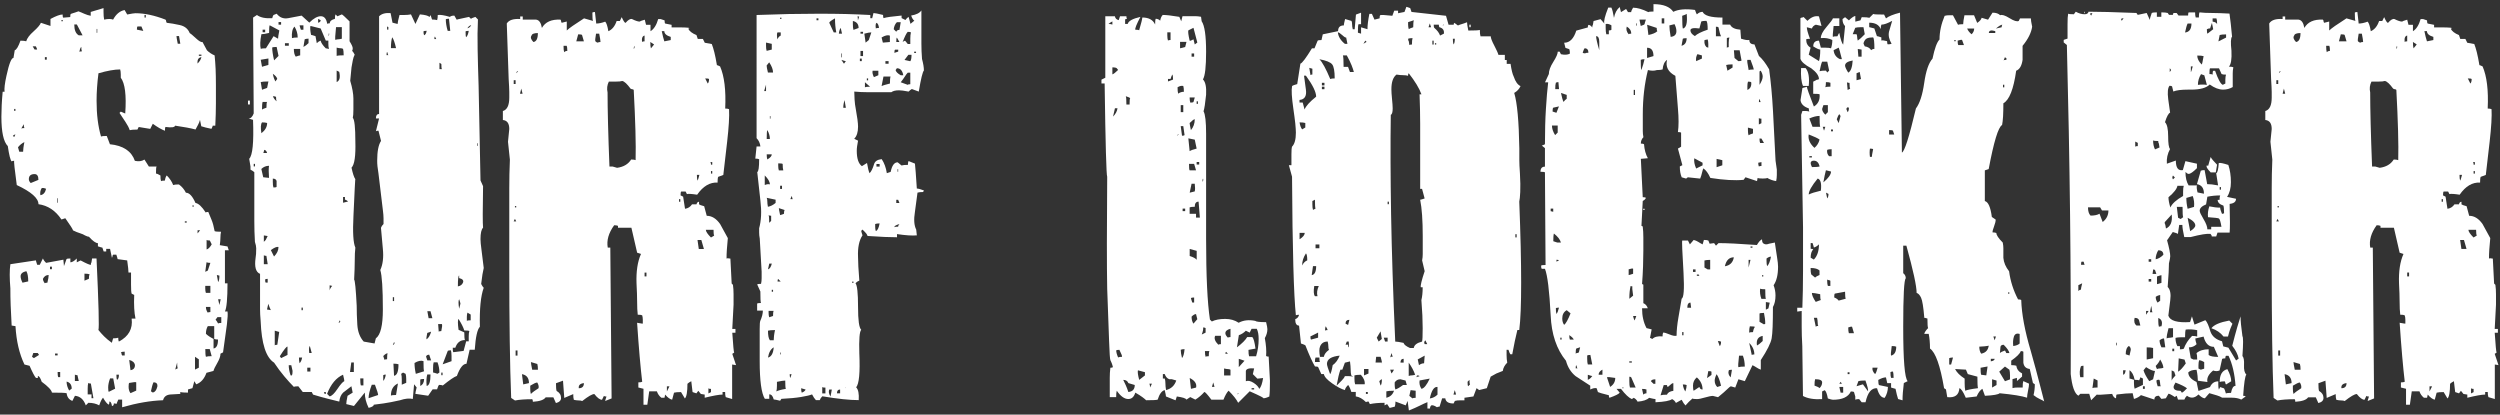
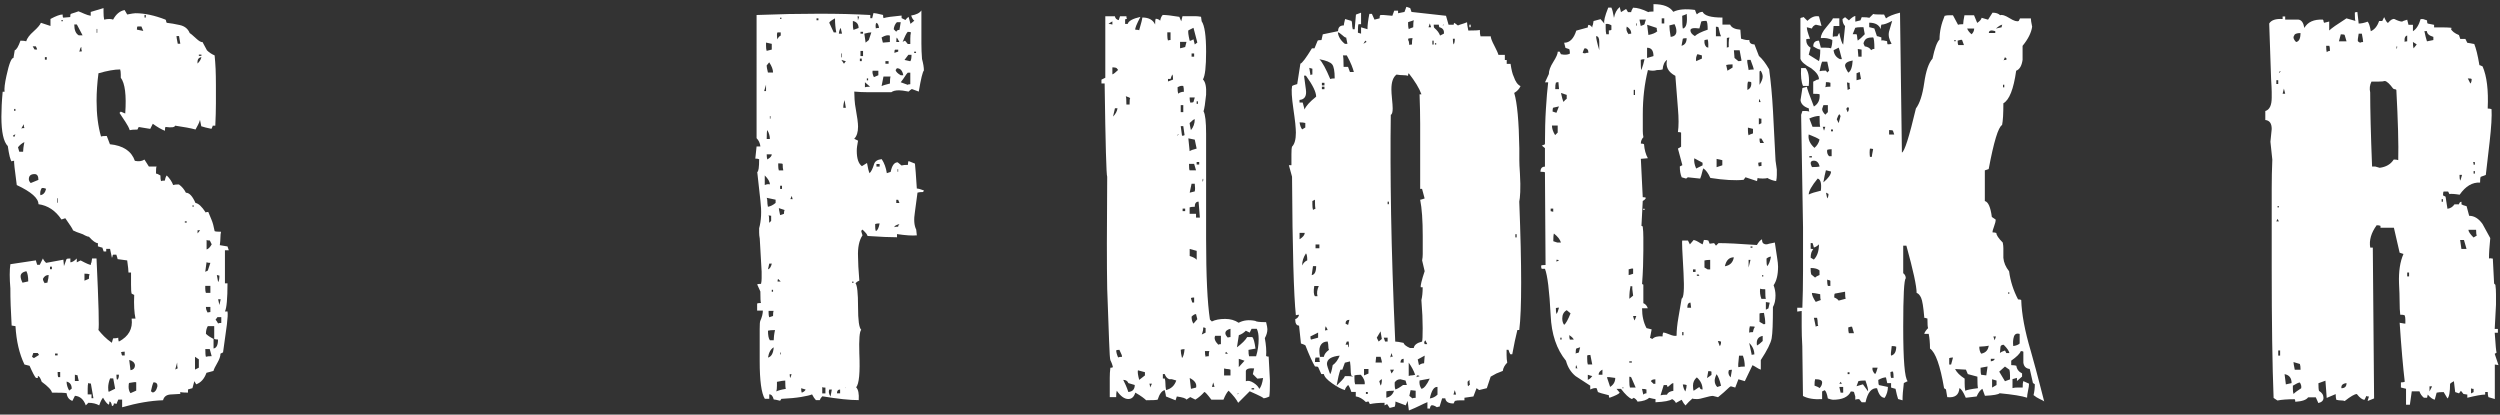
<svg xmlns="http://www.w3.org/2000/svg" width="410" height="68" viewBox="0 0 410 68">
  <rect x="0" y="0" width="410" height="68" fill="#333333" stroke="none" />
  <path d="m36.89,41.02v5.45h.42c0,2.51-.14,4.05-.42,4.61h.42c.07.35.03,1.07-.1,2.15-.14,1.08-.35,2.6-.63,4.56l-.42.21c0,.42-.18.93-.52,1.52-.35.59-.56,1.03-.63,1.31l-1.15.31c-.35.98-.91,1.61-1.68,1.89l-.31-.52-.31,1.15-.73.21v.52c-.63,0-1.05-.03-1.26-.1v.31l-1.68.1c-.63.07-1.01.38-1.15.94-2.03.07-4.26.45-6.71,1.15v-1.26h-.63l-.31.73c-.07-.07-.21-.1-.42-.1,0,.28-.1.42-.31.42-.07-.49-.21-.73-.42-.73,0,.28-.04.45-.1.52-.28-.14-.59-.52-.94-1.15-.21.21-.42.63-.63,1.26-.49-.28-1.08-.42-1.78-.42l-.42.42c-.35-.98-.94-1.5-1.78-1.57l-.42.84c-.56-.21-.87-.63-.94-1.26-.21-.07-1.01-.1-2.41-.1-.07-.42-.63-1.01-1.68-1.78-.21-.63-.42-.94-.63-.94v.31h-.31c-.21-.21-.56-.87-1.05-1.99l-.84-.21c-.84-1.75-1.33-3.84-1.47-6.29l-.63-.1c-.07-1.19-.12-2.29-.16-3.3-.04-1.01-.05-1.94-.05-2.78-.14-1.68-.14-3,0-3.98l4.19-.63c0,.07.07.31.21.73h.42l.52-1.05c.07.21.24.46.52.73l2.83-.52.1,1.05.42-1.15c.07-.07.28-.1.63-.1v.63c.28,0,.63-.21,1.05-.63v.63l.63-.31c.91.49,1.47.73,1.68.73,0-.21.03-.35.1-.42l.1-.63h.73c.35,7.47.45,11.39.31,11.73.28.35.59.7.94,1.05.35.35.77.7,1.26,1.05l.21-.73c.35,0,.63-.03.84-.1,0,.28.03.49.1.63,1.61-.84,2.31-2.1,2.1-3.77h.63c-.21-.98-.28-2.27-.21-3.88l-.42-.21c-.07-.21-.1-.7-.1-1.47v-1.99h-.42c0-.14-.02-.38-.05-.73-.04-.35-.09-.77-.16-1.26l-1.57-.21c0-.07-.07-.31-.21-.73h-.52c-.07.07-.1.14-.1.21s-.04.18-.1.31l-.31-1.47h-.63v.42h-.42l-.21-.63c-.07,0-.31-.07-.73-.21v-.52c-.35,0-.84-.35-1.47-1.05-.14,0-.35-.07-.63-.21-.21-.14-.49-.26-.84-.37-.35-.1-.73-.26-1.15-.47,0-.14-.42-.8-1.26-1.99l-.63.21c-.98-1.47-2.24-2.3-3.77-2.51,0-.98-1.19-2.03-3.56-3.14-.35-2.58-.49-3.91-.42-3.98-.21,0-.35.04-.42.1-.21-.21-.42-1.05-.63-2.51-.7-.7-1.05-2.3-1.05-4.82,0-.56.02-1.19.05-1.89.03-.7.09-1.43.16-2.2h.31c-.07-.49.03-1.36.31-2.62.42-1.95.8-2.93,1.15-2.93l.21-1.26c.28-.07.59-.59.94-1.57.42,0,.73.04.94.1.14-.49.54-1.03,1.21-1.62.66-.59,1.06-1.06,1.2-1.41l1.57.52v-1.15c.91-.49,1.57-.73,1.99-.73,0,.28.03.46.1.52l1.15-.1c0-.28.03-.45.1-.52l1.26-.42c.35.14.68.28,1,.42.31.14.65.25,1,.31v-.63l2.1-.63v.63c0,.49.03.91.1,1.26.63-.14,1.12-.14,1.47,0,.49-.91,1.12-1.43,1.89-1.57l.42.73c.7-.14,1.15-.21,1.36-.21,1.47,0,3.11.35,4.92,1.05.07.07.1.14.1.21s.03.18.1.31c.63.07,1.34.19,2.15.37.8.18,1.34.61,1.62,1.31.14.07.47.35,1,.84.52.49.89.7,1.1.63l.73,1.36c.35.35.77.63,1.26.84.07.7.12,1.43.16,2.2.03.77.05,1.64.05,2.62v3.09c0,1.08-.04,2.29-.1,3.61h-.42c0,.07-.07.25-.21.52-.35-.07-.66-.14-.94-.21-.28-.07-.52-.14-.73-.21l-.21-1.05c-.07.28-.18.54-.31.79-.14.25-.28.51-.42.79-.77-.21-1.89-.42-3.35-.63-.07.28-.59.35-1.57.21-.07.07-.1.28-.1.63-.56-.21-1.22-.59-1.99-1.15l-.42.84-1.89-.31-.21.42c-.63,0-1.05.04-1.26.1-.14-.42-.37-.85-.68-1.31-.31-.45-.65-.96-1-1.52l.21-.21.73.31c.21-3-.04-4.96-.73-5.87v-.52c0-.35-.04-.63-.1-.84-.91,0-2.1.21-3.56.63-.21,1.61-.31,3.11-.31,4.51,0,2.24.24,4.19.73,5.87.14-.07.45-.1.94-.1l.52,1.36c2.16.21,3.53,1.12,4.09,2.72.63.14,1.15.07,1.57-.21l.73,1.15h1.26c-.07.07-.1.46-.1,1.15.14,0,.38.1.73.31,0,.42.03.73.1.94.07-.07.28-.1.63-.1.07-.42.17-.7.31-.84.49.49.84,1.01,1.05,1.57.21-.07.52-.1.94-.1.49.35.87.8,1.15,1.36.56,0,1.08.56,1.57,1.68.49.07,1.05.59,1.68,1.57.07-.07.21-.1.42-.1.14.35.31.77.52,1.26.21.49.38,1.12.52,1.89.14.07.49.1,1.05.1-.07.28-.1.59-.1.94s-.04.77-.1,1.26l1.26.21.21.63h-.63ZM2.53,22.06c-.14,0-.28.07-.42.21l.21.21.21-.42Zm0-3.88v-.31h-.21v.31h.21Zm1.47,5.13c-.35.14-.7.42-1.05.84l.21.73h.63c0-.14.02-.35.05-.63.03-.28.09-.59.16-.94Zm.63,22.84c0-.77-.1-1.33-.31-1.68-.63.14-.94.42-.94.84,0,.28.1.63.31,1.05.07,0,.38-.07.94-.21Zm-.63-25.15c-.07-.14-.1-.35-.1-.63l-.42.73c.07-.07.24-.1.52-.1Zm2.3,8.49c0-.63-.21-.94-.63-.94-.63,0-.94.28-.94.84,0,.21.1.42.31.63l1.26-.52Zm.1,28.71l-.21-.31h-.73l-.21.63.31.21.84-.52Zm-.31-50.08c0-.07-.07-.24-.21-.52h-.52l.31.52h.42Zm1.47,22.84c-.35-.14-.59-.17-.73-.1-.21.35-.28.73-.21,1.15.49-.07.8-.42.94-1.05Zm.42,14.14c-.42,0-.73.21-.94.63,0,.21.1.46.31.73.07-.07.21-.1.42-.1.14-.56.21-.98.21-1.26Zm-.31-35.31v-.42h-.31v.42h.31Zm.84,34.36v-.42h-.31v.42h.31Zm.94,14.14v-.31h-.42v.31h.42Zm0-25.04v-.73h-.1v.73h.1Zm.42,28.6v-.84h-.42c0,.42.03.7.1.84h.31Zm.42-58.36v-.21h-.21v.21h.21Zm1.47,60.24c0-.63-.28-1.01-.84-1.15,0,.49.14.98.42,1.47l.42-.31Zm1.78-57.94l-.94-1.78h-.42c0,.91.24,1.5.73,1.78h.63Zm-.63,56.68c0-.07-.07-.38-.21-.94-.21,0-.35-.03-.42-.1v1.05h.63Zm.52-54.06c-.07-.14-.1-.38-.1-.73-.14.14-.25.42-.31.84.07-.07.21-.1.42-.1Zm1.26,36.57c-.21-.07-.49-.1-.84-.1v1.15l.73-.31c0-.35.03-.59.1-.73Zm.63,20.33l-.42-2.41c-.21,0-.35-.03-.42-.1-.07.21-.1.52-.1.94v.94h.63v.63h.31Zm.63-59.93v-.63h-.1v.63h.1Zm2.93,58.36l-.31-1.68h-.52c-.21.56-.31,1.05-.31,1.47s.03.66.1.73l1.05-.52Zm.21-2.3c0,.42.03.7.1.84.21-.07.31-.35.31-.84h-.42Zm1.36-3.14v-.63c-.28,0-.49.04-.63.1.07.07.1.14.1.21s.03.18.1.31h.42Zm1.89,5.76v-1.36c-.07-.07-.46-.03-1.15.1-.07.07-.1.28-.1.63,0,.42.1.77.31,1.05l.94-.42Zm-.21-4.19c-.07-.42-.38-.7-.94-.84l.21,1.68c.49-.07.73-.35.73-.84Zm1.05-55.53h-.63c-.07.07-.1.25-.1.52l1.05.21-.31-.73Zm.73-1.47v-.42h-.21v.42h.21Zm1.89,60.56c.07-.49-.14-.73-.63-.73-.07.14-.14.33-.21.58-.07.25-.14.54-.21.89l.31.21c.35-.07.59-.38.73-.94Zm3.35-3.04c-.07-.14-.1-.45-.1-.94l-.31,1.15.42-.21Zm.42-53.22l-.21-1.26h-.42c0,.07.02.21.05.42.03.21.09.49.16.84h.42Zm1.05,29.34v-.21h-.31v.21h.31Zm1.15-2.62v-.21h-.21v.21h.21Zm.84,26.4v-1.36l-.63-.42v2.1l.63-.31Zm.42-50.92c-.49.07-.7.42-.63,1.05.35-.35.56-.7.63-1.05Zm-.21,28.39h-.42v.52l.42-.52Zm.21-28.6v-.21h-.42v.21h.42Zm1.47,33.95c-.28,0-.49-.03-.63-.1l-.21,1.57.42-.21.42-1.26Zm0,4.92v-1.15h-.84v.42c0,.28.03.52.1.73h.73Zm-.1,9.22h-.73c0,.63.03,1.05.1,1.26.21-.07.52-.1.94-.1l-.31-1.15Zm.1-6.91h-.73c0,.35.1.66.31.94.07-.07.21-.1.42-.1v-.84Zm1.26,5.34c-.28,0-.49-.03-.63-.1v-2.1h-1.05c-.21.35-.31.77-.31,1.26.14.14.31.28.52.42.21.14.45.28.73.42v1.57c.49-.07.73-.56.73-1.47Zm-1.36-16.24c-.28,0-.46-.03-.52-.1v1.57c.28-.07.56-.35.84-.84l-.31-.63Zm1.89,12.57h-.63l-.31.42c.14.14.28.35.42.63.07-.07.24-.1.52-.1v-.94Zm-.73-6.91c0,.07.07.46.21,1.15.14-.14.21-.49.21-1.05l-.42-.1Zm.21,3.98c0,.07.07.38.21.94,0-.07.07-.38.21-.94h-.42Z" style="fill:#fff;stroke-width:0px" />
-   <path d="m40.98,17.13h-.31v-.63h.31v.63Zm38.35,30.07c-.49,1.33-.7,3.46-.63,6.39-.42.42-.7,1.68-.84,3.77h-.84l-.52,2.3c-.56,0-1.08.66-1.57,1.99-.42.14-1.19.66-2.31,1.57-.14-.07-.35-.1-.63-.1-.07.07-.18.31-.31.73h-.73l-.73,1.05-2.1-.31c0-.14.07-.49.21-1.05l-.42-.52-.21,2.41c-.56-.14-1.26-.07-2.1.21-.28.07-.77.17-1.47.31-.7.14-1.64.28-2.83.42,0,.21-.28.38-.84.52-.42-.84-.63-1.68-.63-2.51l-1.78,2.2-1.26-.31c0-.14.02-.31.05-.52.03-.21.09-.49.16-.84l.84-.52-.21-1.05-1.36,1.05c-.35.35-.56.84-.63,1.47-.56-.14-1.19-.3-1.89-.47-.7-.17-1.5-.4-2.41-.68l-.21-.42h-1.47l-.73-.94c-.42,0-.66.04-.73.1-.49-.49-1.01-1.06-1.57-1.73-.56-.66-1.12-1.41-1.68-2.25-1.33-.84-2.06-3.11-2.2-6.81-.07-.77-.1-1.41-.1-1.94v-5.81c-.7-.28-.94-1.15-.73-2.62.07-.35.1-.87.1-1.57,0-.28-.07-.63-.21-1.05-.07-1.19-.1-2.32-.1-3.41v-8.02c-.14-.14-.35-.28-.63-.42v-.52l-.21-1.26c.56-.56.77-2.69.63-6.39l-.73-.21c.35,0,.63-.28.84-.84l-.1-15.72.63-.42c.56.42,1.4.59,2.51.52.07-.28.14-.45.21-.52l.52-.21c.49.63,1.12.87,1.89.73l2.2-.42,1.26,1.15c.7-.7,1.33-1.05,1.89-1.05s.91.42,1.05,1.26c.07-.07.21-.1.42-.1,0-.35.28-.59.84-.73,0-.35.03-.59.1-.73l.31.31.73-.31c.14.07.56.46,1.26,1.15v3.25c.35.56.52.94.52,1.15s-.04.35-.1.42c.14.14.28.35.42.63-.14.28-.25.59-.31.94-.07.35-.14.73-.21,1.15l-.21,2.2c.35,1.19.52,2.17.52,2.93v1.78c0,.7-.04,1.15-.1,1.36.28.28.42,1.57.42,3.88.07,2.38-.14,3.81-.63,4.3.21.98.42,1.61.63,1.89,0-.21-.04.28-.1,1.47-.07,1.19-.14,2.69-.21,4.51-.14,2.72-.04,4.47.31,5.24-.07.56-.1,1.28-.1,2.15s-.04,1.9-.1,3.09c.14.14.28,1.57.42,4.3,0,.91.03,1.94.1,3.09.07,1.15.42,2.08,1.05,2.78l1.78.31.21-.84c.77-.56,1.15-2.13,1.15-4.71,0-3.42-.14-5.59-.42-6.5.42-.91.56-2.06.42-3.46l-.31-3.46c.07-.21.21-.42.42-.63v-.94c0-.35-.04-.77-.1-1.26l-.73-6.08c-.07-.42-.12-.8-.16-1.15-.04-.35-.05-.66-.05-.94,0-1.54.21-2.62.63-3.25l-.42-1.68c-.21,0-.35.04-.42.1l.52-2.1h-.52c0-.49.17-.73.52-.73V2.67c.42-.42,1.05-.59,1.89-.52l.31,1.57.84.21c0-.21.1-.7.31-1.47h.73c.42,0,.8-.03,1.15-.1l.73,1.57.73-1.57c.84.07,1.36.21,1.57.42l.21-.31c0,.07.07.31.21.73.35,0,.63.04.84.1.07-.21.1-.49.1-.84.42-.07,1.08.04,1.99.31.14-.14.38-.21.73-.21l.42.73c-.42,0,.24-.17,1.99-.52l.31.31c.07-.07.31-.17.73-.31l.42.42c-.07,1.47-.09,3.11-.05,4.92.03,1.82.09,3.81.16,5.97l.31,15.51.42.94c-.07,3.84-.07,6.11,0,6.81-.28.28-.42.91-.42,1.89,0,.35.05.93.16,1.73.1.8.23,1.8.37,2.99-.07.28-.14.63-.21,1.05-.07.42-.14.94-.21,1.57.14.28.28.49.42.63Zm-37.51-19.91v-.42h-.21v.42h.21Zm2.41-23.15c-.07.14-.1.56-.1,1.26-.56.14-.98.21-1.26.21-.21,1.05-.25,1.85-.1,2.41.14-.07.42-.1.84-.1l1.26-1.99.73.42c0-.21.07-.66.21-1.36l-1.57-.84Zm-.21,6.5v-1.05l-1.26.21c0,.07.07.46.21,1.15l1.05-.31Zm0,2.72c-.63,0-1.05.04-1.26.1l.21,1.26.84-.31.21-1.05Zm-.21,6.81c-.21-.07-.49-.1-.84-.1-.21.28-.25.87-.1,1.78.63-.49.94-1.05.94-1.68Zm.31,9.01c-.07-.91-.07-1.57,0-1.99-.49,0-.91.18-1.26.52l.31,1.36.94.1Zm-1.05-12.47c-.07.21-.1.63-.1,1.26.07-.07.31-.17.73-.31,0-.56.03-.87.1-.94h-.73Zm.42-11.42v-.42h-.42v.42h.42Zm.31,19.8c-.07-.28-.21-.45-.42-.52-.07.07-.1.14-.1.21s-.04.18-.1.31h.63Zm.1,13.62l-.63-.1v1.05l.31-.31.31-.63Zm0,4.61l-.21-1.36c-.21,0-.35-.03-.42-.1v1.47h.63Zm0,3.04v-.63c-.21,0-.35.04-.42.1,0,.28.03.46.1.52h.31Zm.52,4.51c-.07-.14-.14-.3-.21-.47-.07-.17-.14-.37-.21-.58,0,.07-.07.38-.21.94l.63.1Zm1.26-10.37c-.28-.07-.7.1-1.26.52l.52,1.05c.49-.49.73-1.01.73-1.57Zm0-31.33l-.31-1.47c-.42,0-.66.04-.73.1,0,.49.1,1.19.31,2.1l.73-.73Zm-.21,3.77c-.07-.28-.31-.56-.73-.84.07.35.14.61.21.79.07.18.14.33.21.47l.31-.42Zm-.1,3.67c-.07-.14-.1-.38-.1-.73-.14-.07-.31-.1-.52-.1.14.35.35.63.63.84Zm0,13.1c-.07-.28-.28-.42-.63-.42v.52c0,.42.03.73.1.94.28,0,.45-.03.52-.1v-.94Zm.42,24.73l-.73-.21v2.41c.07-.07.21-.1.42-.1l.31-2.1Zm.31-50.4v-.42h-.42v.42h.42Zm1.05,54.17v-1.36c-.14-.07-.56.46-1.26,1.57l.21.31,1.05-.52Zm.21-50.71v-.42h-.63v.42h.63Zm.52,54.06c.07-.14.1-.38.1-.73l-.21-.94h-.42c0,.49.1,1.05.31,1.68h.21Zm.94-55.42c0-.63-.18-1.22-.52-1.78-.35.35-.49.98-.42,1.89.21-.07.52-.1.94-.1Zm.42,1.89h-1.05c0,.56.1.98.31,1.26.42-.14.66-.21.73-.21v-1.05Zm-.21,50.6c0,.42.03.73.1.94.21-.21.35-.52.42-.94h-.52Zm.73-53.75v-.73h-.63c0,.07.07.31.21.73h.42Zm-.1,45.99v-.42h-.21v.42h.21Zm.94-44.53c-.28,0-.49.04-.63.1l-.21,1.26c.28-.14.56-.35.84-.63v-.73Zm.31,54.59v-.63h-.52v.63h.52Zm.21-3.04l-.31-1.15c-.14.14-.17.52-.1,1.15h.42Zm2.83-49.87c-.07-.21-.1-.49-.1-.84v-.52h-.42l-.84-1.99-1.68-.42c-.07.28-.04.77.1,1.47.07,0,.31.07.73.21,0,.07.07.46.21,1.15.21-.21.42-.35.63-.42.07.35.35.77.84,1.26l.52.1Zm-1.78-4.92v.63c.28-.07.42-.21.42-.42l-.42-.21Zm1.26,61.5v-.31h-.31c.07.07.1.18.1.31h.21Zm3.04-2.1c0-.14-.07-.49-.21-1.05-1.12.49-1.99,1.54-2.62,3.14l.42.42c.35-.07.77-.47,1.26-1.2.49-.73.87-1.17,1.15-1.31Zm-2.62-56.58c.14-.14.17-.31.1-.52l-.1.52Zm.21,40.86v.84c.07-.28.21-.52.42-.73l-.42-.1Zm1.99-42.33h-.94c-.14,1.33-.18,2.03-.1,2.1.14-.07.28-.1.42-.1s.35-.03.63-.1v-1.89Zm.31,4.61c0-.49-.04-.84-.1-1.05-.14-.07-.28-.1-.42-.1s-.35-.03-.63-.1v1.36c.21-.07.59-.1,1.15-.1Zm-1.15,2.51v1.89c.49-.21.63-.77.42-1.68l-.42-.21Zm.31,41.38c.28-.07.35-.21.21-.42l-.21.42Zm1.57-19.91c-.14-.14-.31-.24-.52-.31v-.42h-.31v.94l.84-.21Zm.94,27.97v-1.57h-.42l-.21,1.57h.63Zm1.57,2.2v-1.15h-.52c0,.56.03.94.1,1.15h.42Zm2.41,1.57c0-.21-.18-.77-.52-1.68h-.52c-.35.91-.52,1.64-.52,2.2l1.57-.52Zm1.57-6.81c-.14-.07-.38.07-.73.42l.21.63c.07-.07.21-.1.42-.1,0-.56.03-.87.1-.94Zm-.31,3.46c-.21,0-.35.04-.42.1v.94c.21-.21.35-.56.42-1.05Zm.42-52.39c-.07-.07-.1-.14-.1-.21s-.04-.17-.1-.31c-.07.07-.1.25-.1.52h.31Zm0-4.19v-.42c-.07,0-.14-.03-.21-.1v.52h.21Zm1.26,3.04c-.21-.91-.42-1.5-.63-1.78-.14.42-.21,1.01-.21,1.78h.84Zm.31,55c-.77.35-1.15,1.01-1.15,1.99.14-.07.42-.1.84-.1l.31-1.89Zm-.63-13.52v-.63h-.21v.63h.21Zm-.21,7.23c.28-.14.35-.31.21-.52l-.21.52Zm.94,3.14c-.21-.07-.49-.1-.84-.1l.1,1.99c.49-.07.73-.7.73-1.89Zm1.26,3.04v-.63c0-.35-.04-.63-.1-.84l-.42-.21-.31.21c.07.21.1.52.1.94v.84l.73-.31Zm2.83-3.56c-.42-.14-.91-.03-1.47.31,0,.28.02.56.05.84.03.28.09.59.16.94l1.36-.42c-.07-.14-.1-.7-.1-1.68Zm.1,2.93c-.35,0-.56.04-.63.1v1.05c.42-.21.63-.59.63-1.15Zm.42-57.1c-.28,0-.46.04-.52.1,0,.28.03.49.1.63.21-.07.35-.31.42-.73Zm.73,54.06l-.31-.94c-.28,0-.46.1-.52.31l.21.63h.63Zm-.63-4.51c-.14.63-.18.98-.1,1.05.35-.28.59-.7.73-1.26l-.63.21Zm0,6.81c-.14.49-.18,1.12-.1,1.89.42-.07.63-.7.63-1.89h-.52Zm.84-9.22l-.31-1.15h-.52l.21,1.15h.63Zm1.15,8.91c0-.56-.1-1.12-.31-1.68h-.63c-.07.21-.1.52-.1.94v.73c.07,0,.31.07.73.21l.31-.21Zm-.52-54.69l-.21-.42c-.07.07-.1.21-.1.42h.31Zm.31,46.73l.1,1.26c.07-.07.21-.1.42-.1.14-.63.17-1.01.1-1.15h-.63Zm.63-41.8c-.07-.07-.1-.35-.1-.84l-.31-.21v1.05h.42Zm.1,50.19v-.42h-.21v.42h.21Zm1.47-2.3v-.84c0-.42-.04-.73-.1-.94-.28,0-.46.04-.52.1l-.84,2.2,1.47-.52Zm-.21-54.17l-.21-1.99c-.28,0-.46.04-.52.1,0,.56.1,1.19.31,1.89h.42Zm3.14,49.24c-.07-.07-.35-.1-.84-.1-.14-.49-.46-1.12-.94-1.89-.14.14-.14.73,0,1.78l.94.42c0,.63.03,1.05.1,1.26-.77,0-1.29.42-1.57,1.26h-.42c0,.42.03.66.1.73l1.68-.21.42-1.57h.42v-.84c0-.35.03-.63.1-.84Zm-1.05-7.96c.14-.35-.07-.59-.63-.73v-.42c-.14,0-.21.59-.21,1.78.42-.07.7-.28.84-.63Zm-.63,4.3l.21-.84c0-.07-.07-.31-.21-.73-.14.21-.14.73,0,1.57Zm1.57-45.58c-.28,0-.46.04-.52.1,0,.56.03.87.1.94.21-.21.35-.56.42-1.05Zm.31,46.52l-.52-.31c-.07.21-.1.46-.1.73v.63c.07-.07.28-.1.63-.1v-.94Zm.1-47.46c-.28.07-.49.25-.63.52.28-.07.49-.24.63-.52Zm1.05,19.8v-.42h-.1v.42h.1Z" style="fill:#fff;stroke-width:0px" />
-   <path d="m120.7,59.88l-.63-.1v5.66l-1.05-.31c-.07-.21-.1-.49-.1-.84h-.42v.42c-.56,0-1.54.18-2.93.52v-.52l-.63-.1-.42-.52-.31.42-.63-.21-.21-1.78c-.28.14-.49.28-.63.42,0,1.33-.14,2.13-.42,2.41l-.63-1.05c-.56,0-.94.04-1.15.1l-.31,1.15c-.35-.07-.73-.35-1.15-.84l-.1.52h-.52c-.35-.28-.59-.63-.73-1.05h-1.26l-.31,2.2h-.63v-2.62l-.84-.21v-.84c.28,0,.49-.03.63-.1-.14-1.19-.28-2.58-.42-4.19-.14-1.61-.28-3.46-.42-5.55,0,.07.07.1.21.1.07,0,.17.02.31.05.14.04.28.05.42.05v-.63c0-.28-.04-.52-.1-.73-.14-.07-.38-.1-.73-.1-.07-.56-.1-1.26-.1-2.1s-.04-1.85-.1-3.04c-.07-1.95.17-3.56.73-4.82l-.63-.21-.94-4.09h-2.2v-.31c-.14-.07-.35-.1-.63-.1-.91,1.26-1.26,2.48-1.05,3.67h.42l.21,24.73-1.05.42c0-.07.07-.31.21-.73-.21,0-.35-.03-.42-.1l-.31.63c-.35,0-.77-.31-1.26-.94-.35,0-1.01.38-1.99,1.15-.14-.07-.33-.1-.58-.1s-.51-.04-.79-.1c-.07-.21-.1-.52-.1-.94l-1.47.63-.21-2.83-1.15.42c0,.63.03,1.05.1,1.26.49.28.73.66.73,1.15,0,.42-.28.7-.84.84l-.42-.94h-1.26c-.28.42-.98.66-2.1.73,0-.21-.04-.35-.1-.42-1.19,0-2.13.07-2.83.21l-.63-.42c-.21-5.31-.31-12.43-.31-21.37v-12.94c0-1.57.03-3.16.1-4.77l-.31-2.93.21-2.1c0-.91-.35-1.4-1.05-1.47v-1.47c.7-.21,1.05-.94,1.05-2.2v-.73c0,.28,0,.21,0-.21s-.04-1.12-.1-2.1l-.31-9.12c.35-.56,1.08-.8,2.2-.73v-.42h.42v.52h2.2c.49.07.8.52.94,1.36.56-.98,1.57-1.43,3.04-1.36.07.07.1.14.1.21s.03.18.1.31l.84-.21v1.47c.35-.35,1.29-1.01,2.83-1.99l1.47.42c-.07-.14-.1-.59-.1-1.36.07-.07.21-.1.42-.1l.21,1.89c.42,0,.91-.1,1.47-.31.21.21.38.73.52,1.57.63-.28,1.08-.84,1.36-1.68h.52l.31-.63c.28.63.49.94.63.94.42-.49.77-.7,1.05-.63.56.28.98.42,1.26.42.07-.07.35-.17.84-.31l.21.84h.73v1.05c.56-.35.98-1.01,1.26-1.99h.42l.63.21c0,.28.03.46.1.52l1.05.21v.42h1.26c.63,0,1.1.02,1.41.05.31.04.33.09.05.16.21.42.66.77,1.36,1.05l.21.63h.84l.31.63,1.15.21c.14.35.28.8.42,1.36.14.56.28,1.26.42,2.1.07,0,.24.07.52.21.7,1.61.98,3.91.84,6.91.28,0,.49.04.63.1.07,1.19-.04,2.97-.31,5.34l-.63,5.45-.84.31c-.07.14-.1.46-.1.94-1.26-.07-2.38.59-3.35,1.99-.91-.14-1.47-.17-1.68-.1l-.21-.42h-.73c-.07.07-.1.28-.1.63l.42.21.31,1.99c.49-.07.87-.31,1.15-.73h.73c.07-.28.21-.42.42-.42v.42c.07.07.35.18.84.31l.42,1.57c.84,0,1.57.46,2.2,1.36l1.26,2.3c-.07.7-.12,1.33-.16,1.89-.04.56-.05,1.05-.05,1.47.07-.07.28-.07.63,0l.21,4.09.21.21c.07.49.1,1.01.1,1.57v1.68l-.21,3.98h.52v.63h-.52c.14,2.1.24,3.18.31,3.25l-.31.21.63,1.89ZM84.56,13.78v-.63h-.31v.63h.31Zm.1,22.53l-.21-.42-.21.42h.42Zm0-2.3v-.21h-.21v.21h.21Zm.21,24.31v-.84h-.31v.84h.31Zm.1-46.62c-.14-.07-.25.04-.31.31l.31-.31Zm.73,3.67l-.21-.84-.21.84h.42Zm1.05,47.46c0-.84-.38-1.33-1.15-1.47l.21,1.68.94-.21Zm1.57.84c.07-.28,0-.59-.21-.94-.21,0-.59.18-1.15.52v.52c0,.35.03.63.1.84.28-.28.7-.59,1.26-.94Zm-.1-3.04c0-.42-.04-.73-.1-.94l-1.05-.31c0,.07.02.21.05.42.03.21.09.49.16.84h.94Zm0-55.21c-.63,0-.98.14-1.05.42-.21.28-.1.63.31,1.05.49-.07.73-.56.73-1.47Zm4.82,2.93c0-.42-.04-.7-.1-.84h-.52c0,.49.03.84.1,1.05.14-.14.31-.21.52-.21Zm2.72-1.57l-.31-1.05c-.07-.07-.28-.1-.63-.1l-.31,1.15h1.26Zm0,56.05c-.63.07-.91.35-.84.84.56,0,.84-.28.84-.84Zm2.72-55.95c0-.21-.07-.66-.21-1.36h-.52c-.14.77-.17,1.19-.1,1.26.14.14.28.21.42.21.07-.07.21-.1.42-.1Zm5.76,19.38c.07-2.58-.04-6.43-.31-11.52-.07-.07-.14-.1-.21-.1s-.18-.03-.31-.1c-.56-.77-1.01-1.19-1.36-1.26-.21.07-.56.1-1.05.1h-1.15c-.28.56-.35,1.15-.21,1.78,0,2.79.1,6.85.31,12.15h.52l.73.21c1.05-.14,1.82-.59,2.31-1.36.35,0,.59.04.73.1Zm-.21-18.75c-.07.14-.1.31-.1.52.14-.14.17-.31.1-.52Zm1.68-1.68c-.35.07-.49.42-.42,1.05.07-.07.21-.1.42-.1v-.94Zm.31,39.5v-.63h-.31v.63h.31Zm1.26-38.03l-.63-.42c0,.49.03.84.1,1.05l.52-.63Zm2.72-.73v-.52c-.7-.21-1.05-.52-1.05-.94h-.42c.07.35.14.66.21.94.07.28.14.52.21.73l1.05-.21Zm-.21,56.79h-.42v.84l.42-.84Zm1.78-30.28v-.42h-.21v.42h.21Zm2.72-4.4c0,.42.03.73.1.94.07-.07.17-.38.31-.94h-.42Zm1.15,12.15l-.42-1.47h-.63l.21,1.47h.84Zm.84-27.87c-.07-.07-.28-.1-.63-.1l.42.84c.14-.14.21-.38.21-.73Zm.84,25.67c-.07-.14-.1-.45-.1-.94h-1.26c0,.28.28.7.84,1.26l.52-.31Zm-.52,25.67v-.52c-.21,0-.35-.03-.42-.1v.84l.42-.21Zm.21-37.3v-.42h-.31c.07.07.1.21.1.42h.21Zm0,1.47v-.42h-.21v.42h.21Z" style="fill:#fff;stroke-width:0px" />
  <path d="m151.51,31.28c-.07.07-.1.14-.1.21-.42,0-.73.04-.94.1l-.42,3.14c-.21,1.26-.14,2.24.21,2.93l.1.94c-.77.07-1.85,0-3.25-.21v.52c-.56,0-1.24-.02-2.04-.05-.8-.03-1.73-.09-2.78-.16-.07-.21-.21-.42-.42-.63l-.42-.42-.21.21c0,.07.07.31.21.73-.56.84-.8,2.03-.73,3.56,0,.42.02.94.05,1.57.03.63.09,1.4.16,2.3-.21.07-.42.21-.63.42.28.35.42,1.64.42,3.88s.17,3.42.52,3.77c-.28.28-.38,1.57-.31,3.88.14,3.14-.04,4.99-.52,5.55.35.35.49,1.05.42,2.1-1.47,0-3.46-.21-5.97-.63-.21.21-.35.42-.42.63h-.63c-.21-.21-.42-.52-.63-.94-.35.14-.94.28-1.78.42-.84.14-1.92.25-3.25.31l-.21.31c-.56-.14-.91-.21-1.05-.21-.14-.56-.38-.84-.73-.84v.73h-.73c-.56-.91-.84-2.97-.84-6.18v-5.24c0-.77.03-1.22.1-1.36.28-.63.42-1.19.42-1.68h-.94v-1.15c.07-.07.28-.1.63-.1-.07-.14-.1-.77-.1-1.89l-.52-1.15c.07-.07.28-.1.63-.1.07-.28.1-.59.1-.94v-1.05l-.31-5.45c-.07-.35-.1-.68-.1-1v-.68c.35-1.26.42-2.76.21-4.51l-.52-4.71c.21-.07.31-.77.31-2.1-.14-.07-.35-.1-.63-.1l.21-1.99h.63c-.07-.56-.28-1.01-.63-1.36V2.46c1.82-.07,3.58-.12,5.29-.16,1.71-.03,3.37-.05,4.98-.05s3,.02,4.4.05c1.4.04,2.72.09,3.98.16v.52h.31l.21-.84c.21,0,.73.1,1.57.31,0,.28.03.46.1.52.21-.07.56-.14,1.05-.21.49-.07,1.12-.14,1.89-.21v.42l.63.31c.14-.21.31-.38.52-.52l.31,1.15.63-.52c-.21-.14-.38-.42-.52-.84.84-.14,1.4-.42,1.68-.84v5.45c0,.77.03,1.61.1,2.51.21.77.31,1.4.31,1.89-.21.21-.49,1.36-.84,3.46l-1.15-.42c-.14.07-.31.21-.52.42-.35-.07-.66-.12-.94-.16-.28-.03-.49-.05-.63-.05-.56,0-.98.1-1.26.31h-3.93c-.66,0-1.38-.03-2.15-.1,0,.35.02.79.05,1.31.03.52.1,1.07.21,1.62.1.56.19,1.1.26,1.62.07.52.1.93.1,1.2,0,.91-.21,1.57-.63,1.99l.63.31c-.07.35-.12.66-.16.94-.04.28-.05.52-.05.73,0,1.26.28,2.1.84,2.51l.84-.52c.07.42.14.77.21,1.05.07.28.14.49.21.63.28-.28.52-.77.73-1.47.14-.49.56-.77,1.26-.84.42.63.7,1.4.84,2.3l.63-.21c.21-1.05.59-1.57,1.15-1.57l.63.52c.21-.07.56-.1,1.05-.1,0-.28.03-.49.1-.63l1.05.42c.07.56.17,1.92.31,4.09.21,0,.59.1,1.15.31Zm-25.88-16.34v-1.05l-.31,1.05h.31Zm.63,15.3c0-.42-.28-.91-.84-1.47v1.57c.35-.14.63-.17.84-.1Zm.31-22.11v-.94c-.56-.14-.87-.21-.94-.21v.52c0,.35.03.63.1.84l.84-.21Zm.21,3.77c0-.49-.21-1.05-.63-1.68l-.42.52c0,.21.07.59.21,1.15h.84Zm-.52,10.9c0-.49-.14-.98-.42-1.47-.07.14-.1.63-.1,1.47h.52Zm-.52,2.51c0,.35.03.63.1.84.49-.28.73-.56.73-.84h-.84Zm1.47,7.44l-1.47-.31c.07.14.1.33.1.58s.03.54.1.89c.42-.07.84-.28,1.26-.63v-.52Zm-1.05,10.48l-.21.94c.28-.07.49-.38.63-.94h-.42Zm.94,10.9c-.56,0-.94.04-1.15.1,0,.77.1,1.29.31,1.57h.63c0-.21.02-.45.05-.73.03-.28.09-.59.16-.94Zm-.21,2.83c-.49.28-.8.84-.94,1.68.56-.14.87-.7.94-1.68Zm-.42-20.74v-.84c-.21,0-.35-.03-.42-.1.07.14.1.56.1,1.26l.31-.31Zm-.42,14.77v.31c0,.28.03.52.1.73l.63-.21c0-.42.03-.7.1-.84h-.84Zm.31-31.54v-.42h-.1v.42h.1Zm.42,28.39v-.31h-.21v.31h.21Zm2.1,15.93c-.07-.14-.1-.59-.1-1.36-.14,0-.31.02-.52.05-.21.04-.49.09-.84.16v.63c0,.42-.04.73-.1.94.14-.07.33-.14.58-.21.24-.07.58-.14,1-.21Zm-.84-58.46h-.52c-.07.07-.1.21-.1.42,0,.35.03.59.1.73.07-.28.24-.49.52-.63v-.52Zm0,40.86l-.42-.42c-.07.07-.1.21-.1.42h.52Zm.42-18.23c-.07-.21-.1-.56-.1-1.05-.07-.07-.31-.1-.73-.1v.42c0,.28.03.52.1.73h.73Zm-.73,6.18c0,.07.02.19.05.37.03.18.09.44.16.79l.63-.21c0-.28.03-.49.1-.63l-.94-.31Zm.42-31.01v-.21h-.21v.21h.21Zm.1,27.87v-.52h-.31v.52h.31Zm-.21,27.14v-.31h-.1v.31h.1Zm1.47,3.25c0,.28.03.49.1.63l.21-.63h-.31Zm.52-28.71c-.07-.07-.1-.14-.1-.21s-.04-.17-.1-.31l-.21.52h.42Zm1.36,31.01c0,.35.03.59.1.73.35-.14.56-.31.63-.52l-.73-.21Zm2.83-60.35v-.31h-.31v.31h.31Zm1.15,61.19v-.94c-.28,0-.46-.03-.52-.1v1.05h.52Zm1.05-.63h-.42c-.14.35-.07.73.21,1.15l.21-1.15Zm.73-58.57c-.14-.7-.21-1.47-.21-2.3-.63.35-.94.59-.94.73l.73,1.57h.42Zm.63,59.2v-.63c-.35,0-.52.21-.52.63h.52Zm.31-58.99c0-.07-.07-.38-.21-.94-.14.14-.25.46-.31.94h.52Zm0,3.88v-.63h-.1v.63h.1Zm.63.63c-.07,0-.31-.07-.73-.21l.42.63.31-.42Zm0,7.65l-.21-1.26c-.14.42-.21.84-.21,1.26h.42Zm.1,45.79c-.14,0-.21.07-.21.21.07-.21.14-.28.21-.21Zm1.15-17.08v-.21h-.21v.21h.21Zm.84-41.8c0-.63-.31-1.01-.94-1.15v.52c0,.42.03.73.1.94l.84-.31Zm-.21-1.89c.07.07.1.28.1.63l.21-.63h-.31Zm.73,7.33v-.42h-.31v.42h.31Zm.21-4.51v-.31h-.42v.31h.42Zm0,3.67v-.84h-.42v.84h.42Zm1.36-3.88c-.14,0-.3.02-.47.05-.17.04-.4.09-.68.16l.21,1.47.52-.42.42-1.26Zm-1.05,8.17v.84c.14-.07.42-.1.84-.1l-.84-.73Zm.52-.31v-.31h-.21v.31h.21Zm1.68-.84v-.73h-.94c-.07.28,0,.63.21,1.05l.73-.31Zm.21,24.31c-.35,0-.59.04-.73.1v.42c0,.28.03.52.1.73.28-.07.49-.49.63-1.26Zm-.1-32.06c-.07-.49-.21-.77-.42-.84-.14.14-.18.46-.1.94.07-.07.24-.1.52-.1Zm.1,22.74v-.42h-.52v.42h.52Zm1.68-20.43v-1.05c-.35-.14-.8-.03-1.36.31l.21.84,1.15-.1Zm-1.05,5.66l-.31,1.57c.14-.07.33-.14.58-.21.24-.07.51-.14.79-.21,0-.56.03-.94.1-1.15h-1.15Zm.84-2.1v-.42h-.52v.42h.52Zm1.99-6.81h-.63c-.28.28-.46.66-.52,1.15l.42.42c.07-.21.24-.31.52-.31l.21-1.26Zm-.42,4.51h-.52c-.07.07-.1.25-.1.52l.63-.21v-.31Zm.21,28.6c-.56.14-.84.31-.84.52.07-.07.28-.1.63-.1,0-.14.07-.28.21-.42Zm.63-24.41c-.14-.77-.49-1.15-1.05-1.15l-.21.31c.07.28.35.56.84.84h.42Zm-.63-5.45l-.42-.73c-.07.07-.1.31-.1.73h.52Zm0,26.4l-.21-.52h-.31v.52h.52Zm-.21-5.13v-.42h-.1v.42h.1Zm1.99-16.24h-.42c-.14.14-.3.35-.47.63-.18.28-.4.59-.68.94l1.15.42c.07-.07.21-.1.42-.1v-1.89Zm.1-6.6c-.07-.07-.25-.1-.52-.1-.21.21-.49.77-.84,1.68.14-.14.28-.21.42-.21l.42.52h.42v-.84c0-.42.03-.77.1-1.05Zm-.42,3.67l-.63.84.94.21c.14-.14.21-.49.21-1.05h-.52Zm1.26-.31v-.21h-.31v.21h.31Z" style="fill:#fff;stroke-width:0px" />
  <path d="m208.2,65.01c-.42.21-.77.31-1.05.31.28,0-.46-.38-2.2-1.15l-1.89,1.89c-.28-.56-.8-1.22-1.57-1.99-.28.28-.56.77-.84,1.47h-1.99c-.63-.84-1.01-1.26-1.15-1.26-.42.49-.91.91-1.47,1.26l-.84-.42-.63.42c-.07-.21-.59-.38-1.57-.52l-.21.63c-.14-.07-.66-.28-1.57-.63,0-.14-.07-.49-.21-1.05-.49.14-.87.66-1.15,1.57-.21.07-.84.1-1.89.1-.14-.14-.35-.31-.63-.52-.28-.21-.66-.45-1.15-.73-.21.7-.59,1.05-1.15,1.05-.63,0-1.26-.45-1.89-1.36-.07.21-.1.56-.1,1.05h-1.05v-3.2c0-.52.03-1.06.1-1.62.21,0,.35-.03.42-.1-.07-.28-.14-.51-.21-.68-.07-.17-.14-.33-.21-.47-.07-.14-.14-1.19-.21-3.14-.07-1.95-.17-4.82-.31-8.59-.07-3.77-.07-9.88,0-18.34-.07-.14-.14-1.47-.21-3.98-.07-2.51-.14-6.29-.21-11.32h-.52v-.63l.63-.31V2.67h1.57c.07.35.28.56.63.63l.21-.63h1.05c0,.21.03.35.1.42-.14,0-.25.04-.31.1v.73h.42c.14-.49.84-.87,2.09-1.15-.63,1.19-.91,1.89-.84,2.1.35,0,.56.04.63.1.35-1.19.52-1.89.52-2.1,1.05,0,1.75.38,2.1,1.15,0-.49.03-.8.1-.94.28,0,.52.1.73.31.07-.42.21-.73.42-.94.56,0,1.47.1,2.72.31l.31.73.21-.84h2.1c.28,0,.59.04.94.1l.1.73c.49.7.73,2.38.73,5.03,0,2.45-.17,3.95-.52,4.51.42.42.59,1.26.52,2.51-.14,1.4-.28,2.3-.42,2.72.28.49.42,1.71.42,3.67v17.18c0,6.15.21,10.58.63,13.31l.31.31c.56-.28,1.29-.42,2.2-.42.84,0,1.57.21,2.2.63.77-.42,1.68-.52,2.72-.31.14.14.73.21,1.78.21.14.56.21.94.21,1.15,0,.49-.14.98-.42,1.47.21,1.12.28,2.1.21,2.93.07.07.21.1.42.1l.21,3.98c0,1.33-.04,2.17-.1,2.51ZM182.43,3.51c-.28.14-.49.28-.63.42.28,0,.49.04.63.1v-.52Zm.94,7.96c-.07-.07-.14-.16-.21-.26-.07-.1-.31-.16-.73-.16v1.15c.21-.07.52-.31.94-.73Zm-.52,6.29l-.31,1.36c.42-.42.66-.87.73-1.36h-.42Zm1.15,40.76c.07-.07-.07-.45-.42-1.15-.28,0-.46.04-.52.1,0,.28.1.66.31,1.15.14-.07.35-.1.63-.1Zm1.05,4.3c-.14-.35-.42-.52-.84-.52.14.28.28.58.42.89.14.31.28.68.42,1.1.7-.07,1.05-.45,1.05-1.15l-1.05-.31Zm.31-46.73c-.07-.07-.31-.17-.73-.31.07.14.1.59.1,1.36h.52c0-.63.03-.98.1-1.05Zm2.41,45.47v-.52l-1.15-.31c-.07.28,0,.8.21,1.57l.94-.73Zm1.15,1.36h-.42c.07.14.11.35.11.63l.31-.63Zm3.25-.73h-.42c-.35-.14-.59-.42-.73-.84h-.31v.73h.31c.07.21.11.47.11.79s.03.68.1,1.1c.84-.21,1.4-.73,1.68-1.57l-.73-.21Zm-.21-56.89h-.52v.52c0,.35.04.63.11.84.07-.07.21-.1.42-.1v-1.26Zm.42,7.75c0-.42-.04-.7-.1-.84-.07.07-.18.31-.31.73h-.42v.42l.84-.31Zm.94,9.01c-.07-.07-.18,0-.31.21l.31-.21Zm.84-7.02c0-.42-.04-.73-.1-.94-.28-.07-.59,0-.94.21,0,.49.03.84.1,1.05.28-.21.59-.31.94-.31Zm.42-8.17h-1.05v1.05l.84-.21.21-.84Zm-.52,11.52v-1.15h-.42v1.15h.42Zm0,2.3h-.42l.21,1.57c.21,0,.35-.03.42-.1l-.21-1.47Zm.21,36.57c-.28,0-.49.04-.63.1,0,.35.07.8.21,1.36.21-.21.35-.7.42-1.47Zm.1-22.63v-.42h-.42v.42h.42Zm1.99-27.66l-.63-2.41-.84.42c-.07.21,0,.77.21,1.68.07.07.28,0,.63-.21l.21.84.42-.31Zm-.42,15.93l-1.05-.21.21,2.1c.21-.14.59-.28,1.15-.42l-.31-1.47Zm.21,5.03l-.31-1.05h-.84c0,.63.03.98.1,1.05h1.05Zm-.21-11.94h-.84c0,.35.04.63.11.84.28,0,.45-.03.52-.1l.21-.73Zm0,3.56c-.14,0-.42.21-.84.63,0,.07.02.19.05.37.03.18.09.44.16.79.42-.49.63-1.08.63-1.78Zm0,11.84c.07-.28.07-.7,0-1.26h-.52l-.31,1.47.84-.21Zm.84,4.3l-.21-2.62c-.42,0-.63.28-.63.84-.42,0-.7.04-.84.1v1.05h1.05v.63h.63Zm-.52,5.45l-1.15-.31v1.15c.63.21,1.01.42,1.15.63v-1.47Zm-1.15,20.85l.21,1.78.84-.21c.14-.63-.21-1.15-1.05-1.57Zm.73-12.36v-.84c-.28,0-.46.04-.52.1,0,.07.07.31.21.73h.31Zm0-40.34v-.52h-.42v.52h.42Zm.52,43.06l-.21-.84c-.21,0-.46.14-.73.42,0,.49.11.87.31,1.15l.63-.73Zm.1-35.31v-.42h-.21v.42h.21Zm.21,9.95v-.42h-.42v.42h.42Zm1.05,27.55v-.73c-.07-.07-.21-.1-.42-.1.07.21,0,.59-.21,1.15l.63-.31Zm-.42-25.25c-.07.07-.1.25-.1.52.14-.14.17-.31.1-.52Zm.31,28.29c0,.42.04.73.11.94.07-.07.24-.1.52-.1,0-.42.03-.7.1-.84h-.73Zm1.57,5.87l-.21-.73-.21.73h.42Zm1.05-8.38h-.94c-.21.42-.04.91.52,1.47.07-.07.21-.1.42-.1v-1.36Zm1.57,6.5v-.94c-.14-.07-.28-.1-.42-.1s-.35-.03-.63-.1v1.15h1.05Zm0-7.65c-.56.14-.84.38-.84.73,0,.21.14.46.42.73.07-.07.21-.1.42-.1v-1.36Zm-.42,4.09l-.31-.31c-.07.07-.11.18-.11.31h.42Zm3.88-4.09l-.31.63-.63-.31c-.35.35-.73.59-1.15.73l-.31,1.99c.84-.63,1.4-1.19,1.68-1.68h.84c.21.21.38.84.52,1.89-.07,0-.46.07-1.15.21,0,.49.03.84.1,1.05h1.15c.28-.91.42-1.85.42-2.83,0-.7-.1-1.26-.31-1.68h-.84Zm-2.1,10.58c-.07-.07-.17,0-.31.21l.31-.21Zm.94-5.34l-.94-.31v1.36l.94-1.05Zm2.1,2.93l-.73-.73.21-.94c-.84-.07-1.29.07-1.36.42v1.68c.35-.14.77-.05,1.26.26.49.31.8.65.94,1,.28-.28.49-.87.63-1.78l-.94.1Zm-.52,1.78v-.21h-.42v.21h.42Z" style="fill:#fff;stroke-width:0px" />
  <path d="m249.38,14.09c-.21.49-.56.87-1.05,1.15.49,1.61.77,4.65.84,9.12v1.36c0-.07,0,.12,0,.58s.03,1.17.1,2.15c.07,1.26.09,2.27.05,3.04-.04.77-.09,1.29-.16,1.57.21,5.38.31,9.81.31,13.31s-.1,6.08-.31,7.75h-.31c-.14.56-.28,1.17-.42,1.83-.14.66-.28,1.38-.42,2.15h-.31c-.07-.07-.17-.31-.31-.73h-.31v.84c0,.49.04.91.11,1.26-.42.42-.67.87-.73,1.36l-1.05.42-.94.52-.63,1.89-1.26.31-.42-.31-.52,1.36-1.47.21v.42h-.63c-.42,0-.73.03-.94.1l-.21.42c-.84,0-1.29-.28-1.36-.84h-.52l-.42,1.36c-.21,0-.35.03-.42.1-.42-.28-.73-.38-.94-.31-.14.14-.21.31-.21.52h-.42v-1.05c-.35.14-.77.33-1.26.58-.49.24-1.08.51-1.78.79l-.21-1.57-.31.73-1.68-.63c0,.35-.04.63-.11.84l-.84.21-.42-.63-.42.21v-.42c-.49,0-.93.02-1.31.05-.38.03-.75.09-1.1.16l-.21-.42c-.21,0-.35.03-.42.1-.56-.56-1.12-.87-1.68-.94v-.73h-.73c-.14-.49-.31-.87-.52-1.15-.35.35-.52.63-.52.84-.56-.14-1.26-.51-2.1-1.1-.84-.59-1.29-1.1-1.36-1.52h-.42l-.52-1.15c-.07-.07-.25-.1-.52-.1-.42-.7-.94-1.85-1.57-3.46-.07-.07-.31-.17-.73-.31l-.31-2.93c-.42,0-.63-.35-.63-1.05.35-.14.56-.38.63-.73-.28,0-.46.04-.52.1-.35-3.28-.56-10.86-.63-22.74l-.52-1.89h.42v-1.78c0-.63.03-1.05.1-1.26.42-.42.63-1.19.63-2.3,0-.35-.04-.85-.1-1.52-.07-.66-.18-1.45-.31-2.36-.14-.98-.23-1.76-.26-2.36-.04-.59-.02-1.06.05-1.41.07-.07.35-.17.84-.31l.52-3.35c.28-.07.91-.91,1.89-2.51h.42l.52-1.26c.07-.07.28-.1.63-.1,0-.07.07-.38.21-.94l2.51-.52c0-.63.31-.94.94-.94,0-.14.07-.49.21-1.05l1.05.31c.07.14.1.33.1.58s.04.51.11.79h.31l.21-2.41.84-.31v1.89h-.42c-.07.14-.1.59-.1,1.36.07.07.14.1.21.1s.17.04.31.1v-1.05l1.05.31c0-.63.1-1.47.31-2.51h.42l.42.94.84-.21c0-.28.03-.45.1-.52.14-.07.8-.03,1.99.1l.31-.84h.63v.42l1.05-.21.31-.84.63.21.21.63,5.66.63.42,1.47h.84c0-.14.03-.24.1-.31l.31.21c.14.14.24.21.31.21.14-.07.33-.14.58-.21.24-.07.54-.17.89-.31,0,.14.02.31.05.52s.09.49.16.84c1.05,0,1.68-.03,1.89-.1,0,.49.04.84.11,1.05h1.68c0,.28.19.79.58,1.52.38.73.61,1.24.68,1.52h1.05v.84h.31v.63h.63c.14.98.31,1.68.52,2.1.28.84.66,1.36,1.15,1.57Zm-33.53,1.78c0-.77-.56-1.92-1.68-3.46h-.31l.31,2.3c.14,1.05-.21,1.61-1.05,1.68v.42h.52l.31,1.15c.21-.56.84-1.26,1.89-2.1Zm-1.78,5.03v-.73c-.21-.07-.52-.1-.94-.1.07.49.21.87.42,1.15l.52-.31Zm-.94,17.29v1.05c.56-.35.84-.7.84-1.05h-.84Zm1.26,4.51c0-.63-.07-1.01-.21-1.15-.42.63-.63,1.29-.63,1.99.21-.42.49-.7.84-.84Zm.84-31.43c-.56-.14-.73-.21-.52-.21l.21,1.26c.07-.07.17-.1.31-.1v-.94Zm.94,44.11v-.84l-1.26.63c0,.28.03.46.1.52l1.15-.31Zm-.84-11.73l-.21,1.47c.49-.07.73-.56.73-1.47h-.52Zm.42-9.43c-.07-.14-.1-.63-.1-1.47l-.42.21v.52c0,.42.03.73.1.94l.42-.21Zm-.21,12.68c-.14.84-.1,1.4.11,1.68h.42c-.14-.49-.07-1.05.21-1.68h-.73Zm.94,12.47c-.07-.07-.1-.31-.1-.73h-.63c-.07.14-.1.38-.1.73h.84Zm-.1-18.65v-.63h-.63v.63h.63Zm1.57,16.66c-.07-.14-.1-.33-.1-.58s-.04-.51-.11-.79c-.63,0-1.05.28-1.26.84-.14.35-.14.91,0,1.68h.63c.07-.42.35-.8.84-1.15Zm.94-44.53c0-1.19-.14-1.95-.42-2.3-.28-.35-.98-.63-2.09-.84.49.49,1.08,1.57,1.78,3.25.14-.07.38-.1.73-.1Zm-1.68,1.15v-.42h-.42v.42h.42Zm0,.63v-.42h-.42v.42h.42Zm.52,39.5c0-.07-.1-.28-.31-.63-.07.14-.11.38-.11.73.07-.07.21-.1.42-.1Zm1.99,4.19c-1.4.14-2.1.59-2.1,1.36,0,.21.17.77.52,1.68.14-.14.28-.63.42-1.47.49-.35.87-.87,1.15-1.57Zm1.89,3.25c-.07-.28-.1-.59-.1-.94s-.04-.8-.11-1.36l-.84.21-.42,1.15h-.31c-.21.56-.42,1.43-.63,2.62l.84-.84c.28-.28.45-.52.52-.73h.52c.35,0,.63.04.84.1l-.31-.21Zm-.63-54.38l-.21-1.05c-.07.07-.28-.05-.63-.37-.35-.31-.59-.47-.73-.47.07.7.45,1.33,1.15,1.89h.42Zm1.05,4.61c-.07-.28-.19-.65-.37-1.1-.18-.45-.44-1-.79-1.62h-.63c.07.21.11.84.11,1.89h.73l.31.84h.63Zm-.73,40.65c-.42,0-.63.21-.63.63l.42.21.21-.84Zm-.42,3.56l-.21.52h.42v.42c.14,0,.17-.31.1-.94h-.31Zm2.93,7.02c.07-.49-.14-1.01-.63-1.57-.49,0-.84.04-1.05.1v.52c0,.42.04.73.11.94h1.57Zm.31-56.16l-.21-.21-.31.52.52-.31Zm.31,54.38v-.73h-.73v1.05l.73-.31Zm-.11,3.35v-.31h-.31v.31h.31Zm2.31-4.82c.07-.14,0-.56-.21-1.26h-.73l-.1.94h1.05v.31Zm-.21-5.45l-.63,1.05.31.63.52-.42-.21-1.26Zm.21,7.86c-.07,0-.21.1-.42.31,0,.07.07.31.21.73.14-.14.21-.49.21-1.05Zm.94-6.18v-.63h-.63l.21.63h.42Zm1.05,8.07c-.63,0-1.05.04-1.26.1v1.05c.63-.14,1.05-.52,1.26-1.15Zm-.84-30.59v-.42h-.21v.42h.21Zm.42,24.41l-.21.73c.14-.14.28-.17.42-.1l-.21-.63Zm-.21,2.72l.21.63c.14-.14.28-.35.42-.63h-.63Zm5.66-16.13c0-.07-.14-.66-.42-1.78.07-.35.1-.7.1-1.05v-2.93c0-2.58-.14-4.57-.42-5.97.07,0,.31-.07.73-.21l-.42-1.57h-.31v-10.69c0-1.47-.04-3.07-.1-4.82h.31c-.35-.98-1.05-2.13-2.09-3.46-.07.07-.11.21-.11.42-.21-.07-.47-.1-.79-.1s-.68-.03-1.1-.1c-.56.42-.84,1.22-.84,2.41,0,.35.03.87.1,1.57.07.7.11,1.22.11,1.57,0,.63-.11.98-.31,1.05-.07,4.75-.05,10.2.05,16.34.11,6.15.33,13.1.68,20.85.14,0,.31.02.52.05.21.04.49.09.84.16.07.28.42.56,1.05.84h.63c.07-.49.52-.84,1.36-1.05.07-.21.1-.94.1-2.2,0-.63-.02-1.33-.05-2.1-.04-.77-.09-1.61-.16-2.51.14-.56.21-1.26.21-2.1h-.31c-.07-.28.14-1.15.63-2.62Zm-2.93,18.65l-.21-.73-.84-.21c-.42,0-.73.18-.94.52v.42c0,.28.04.52.11.73.28-.07.7-.31,1.26-.73h.63Zm-.52-3.67v-.63c-.35,0-.52.21-.52.63h.52Zm.73-55.84v.42c0,.28.04.52.11.73.07-.07.31-.17.73-.31,0-.56.03-.94.1-1.15l-.94.31Zm.73,2.62c-.35,0-.59.04-.73.1,0,.21.04.35.11.42l.1.63c.07-.07.21-.1.42-.1,0-.49.03-.84.1-1.05Zm.42,55.21c-.21-.63-.56-1.29-1.05-1.99v2.2c.14-.07.28-.1.42-.1s.35-.03.63-.1Zm.1,2.62l-.84-.1-.21.94.52.42c.07-.07.24-.1.52-.1v-1.15Zm.63-2.41c-.07-.07-.21-.1-.42-.1l-.1.31c.07-.07.14-.1.21-.1s.17-.03.31-.1Zm.84-3.35l-1.15.63c0-.07.07.25.21.94.28-.21.56-.31.84-.31l.1-1.26Zm-.84,4.09c-.07.49.03.94.31,1.36.42-.07.87-.63,1.36-1.68l-1.68.31Zm1.26-5.97l-.31-.63c-.21.21-.25.42-.1.63h.42Zm.63-51.97l-.21-.63-.21.63h.42Zm1.05,58.99c-.56-.07-.98.56-1.26,1.89.49-.07.91-.28,1.26-.63v-1.26Zm-.63-56.16v-.63h-.21v.63h.21Zm1.68-1.78c.07-.56-.17-.91-.73-1.05-.07-.07-.1-.21-.1-.42h-.84c0,.28.03.46.1.52.49.42.8.84.94,1.26l.63-.31Zm-1.26,1.78v-.21h-.21v.21h.21Zm1.26-3.25c-.07-.07-.14,0-.21.21l.21-.21Zm1.47,2.3c0,.42.04.73.11.94.14-.14.21-.45.21-.94h-.31Zm.52,58.36c0-.07-.07-.31-.21-.73l-.21.73h.42Zm2.3-1.68c-.07-.07-.1-.31-.1-.73l-.31.31c0,.42.03.66.1.73l.31-.31Zm.1-58.57h-.21v-.42h.21v.42Zm7.54,34.47v-.52h-.21v.52h.21Z" style="fill:#fff;stroke-width:0px" />
  <path d="m291.29,29.7c-.49-.07-.98-.24-1.47-.52-.07.07-.31.1-.73.1s-.7-.03-.84-.1l-.1.52-1.89-.63-.31.42c-1.4.14-3.21.04-5.45-.31-.35-.77-.73-1.29-1.15-1.57-.07.14-.14.37-.21.68-.07.31-.17.65-.31,1l-1.99-.21c-.07,0-.17.07-.31.21l-.73-.21c-.21-.49-.31-1.08-.31-1.78l.42-.21-.73-2.72.52-.31v-2.3c-.07-.07-.25-.1-.52-.1.14-.98.14-2.27,0-3.88l-.42-5.34c-1.19-.63-1.64-1.5-1.36-2.62-.42.28-.67.8-.73,1.57-.21.07-.52.1-.94.1-.42.14-.91.14-1.47,0-.56,2.24-.84,4.65-.84,7.23v2.78c0,.31.03.65.1,1-.28.28-.42.63-.42,1.05.28,0,.45.04.52.1.07.91.28,1.68.63,2.3l-1.15.1.31,6.29c.28,0,.45.04.52.1-.07.21-.25.38-.52.52l-.21,4.09c.07,0,.14.04.21.1.07.56.1,1.17.1,1.83v2.15c0,.77-.02,1.62-.05,2.57s-.09,1.9-.16,2.88l.21.1v3.04c.35.14.59.42.73.84h-.94c0,1.26.24,2.34.73,3.25l.84.21c-.21,1.19-.31,1.64-.31,1.36l.42.21c.35-.35.91-.49,1.68-.42,0-.28.03-.49.1-.63.21,0,.56.1,1.05.31.49.21.87.28,1.15.21,0-.84.1-1.85.31-3.04l.52-3.04c.35-.14.45-1.54.31-4.19-.21-3.49-.28-5.27-.21-5.34h.94l.31.63.63-.73c.28.07.52.18.73.31.21.14.45.28.73.42l.21-.73c.35,0,.59.04.73.1l.21.52.73-.1.31.42.42-.42c1.33,0,3.42.1,6.29.31.28-.49.56-.8.84-.94,0,.42.1.66.31.73.21.14.49.14.84,0,.35-.07.61-.12.79-.16.17-.03.23-.05.16-.05.14.98.26,1.8.37,2.46.11.66.16,1.17.16,1.52,0,1.33-.25,2.34-.73,3.04.21.56.31,1.12.31,1.68,0,.77-.14,1.4-.42,1.89,0,1.33-.02,2.41-.05,3.25s-.09,1.47-.16,1.89c-.14.77-.73,1.96-1.78,3.56v1.57c-.21-.07-.42-.17-.63-.31-.21-.14-.46-.28-.73-.42l-1.26,2.62-1.05-.31-.52,1.36-.73-.21c-.14.07-.31.21-.52.42-.14.14-.35.33-.63.58-.28.25-.59.51-.94.79l-.84-.21c-.28,0-.72.09-1.31.26-.59.18-1.03.26-1.31.26-.42,0-.67-.03-.73-.1-.42.35-.8.73-1.15,1.15-.21-.21-.42-.52-.63-.94l-.94.52c-.14-.28-.35-.49-.63-.63-.35.28-1.26.45-2.72.52v-.52c-.14,0-.49-.07-1.05-.21-.35.35-.98.56-1.89.63-.14-.28-.35-.49-.63-.63l-.31.21c-.49-.21-1.08-.77-1.78-1.68h-.73l.52.63c-.14.21-.7.49-1.68.84-.07-.07-.1-.21-.1-.42-.21-.07-.47-.14-.79-.21-.31-.07-.65-.17-1-.31l-.21-.63c-.28-.07-.63,0-1.05.21v-.63l-2.41-1.57c-.77-.63-1.29-1.47-1.57-2.51-1.54-1.89-2.38-4.36-2.51-7.44-.21-4.05-.52-6.6-.94-7.65h-.52c-.07-.07-.11-.24-.11-.52.07-.07.31-.1.73-.1l-.1-15.19c-.07-.07-.31-.1-.73-.1,0-.56.24-.84.73-.84v-3.04l-.52-.42c.07,0,.24-.07.52-.21,0-2.16.05-4.1.16-5.81.1-1.71.23-3.16.37-4.35h-.52l.63-1.36c0-.56.24-1.22.73-1.99.49-.77.73-1.33.73-1.68h.31l.21.42c.63.14,1.12.1,1.47-.1,0-.35-.04-.59-.1-.73l-.63-.21-.21-.84c.91,0,1.57-.66,1.99-1.99l1.89-.52c0-.21.03-.35.1-.42.21,0,.42.14.63.42,0-.21.03-.35.1-.42l.11-.63,1.15-.31.63.73c-.14-.35.07-1.22.63-2.62h.52c.07.14.14.35.21.63.07.28.14.63.21,1.05.14-.77.45-1.36.94-1.78l.21.84.84-.52.31.52h.52c0-.14.1-.38.31-.73.7,0,1.54.25,2.51.73.07-.07.35-.1.84-.1V.68c1.61,0,2.69.42,3.25,1.26.84-.42,2.03-.52,3.56-.31.14.42.24.66.31.73.28-.28.59-.42.94-.42.28.63,1.36.94,3.25.94v1.15h1.26c.21.49.77.77,1.68.84l.11,1.47c.63.21,1.08.28,1.36.21,0,.49.28.73.84.73l.73,1.89c.56.49,1.12,1.22,1.68,2.2.28,2.03.49,4.3.63,6.81.14,2.51.28,5.24.42,8.17l.21,1.47v.89c0,.31-.04.65-.11,1Zm-36.56,5.03v-.52h-.42v.42l.42.1Zm.73-14.14h-.94c0,.49.17,1.01.52,1.57l.42-.42v-1.15Zm-.73-2.93c-.07.07-.11.28-.11.63l.63.21.42-1.05-.94.21Zm1.26,22.11c-.14-.49-.52-.98-1.15-1.47-.07.21-.1.63-.1,1.26l.63.21h.63Zm-.31-25.15l-.1-1.15c-.21,0-.35.04-.42.1-.07.21-.1.56-.1,1.05h.63Zm0,35.83c-.28,0-.46.04-.52.1,0,.42.03.73.1.94.14-.14.28-.49.42-1.05Zm0-7.75c-.07-.07-.21-.1-.42-.1v.31l.42-.21Zm.42,12.99v-.31h-.21v.31h.21Zm.84-40.13l-.94-.31c.07.35.14.65.21.89.07.25.14.44.21.58.14-.21.31-.38.52-.52v-.63Zm0,35.31c-.49.28-.73.73-.73,1.36,0,.42.1.77.31,1.05.28-.21.63-.84,1.05-1.89l-.63-.52Zm1.15,4.82c-.07-.21-.31-.45-.73-.73,0,.35.03.59.1.73h.63Zm1.05,1.26l-.63.21c-.07.14-.1.42-.1.84.07-.07.14-.1.21-.1s.17-.03.31-.1l.21-.84Zm-.42,3.46c-.07-.07-.11-.14-.11-.21s-.04-.17-.1-.31c-.07.07-.1.25-.1.52h.31Zm1.78-51.76c0-.49-.21-.73-.63-.73-.07.07-.18.31-.31.73.07.07.21.1.42.1.07-.07.24-.1.52-.1Zm.63,51.13l-.31-1.57c-.28,0-.46.04-.52.1v.52c0,.42.03.73.1.94h.73Zm0,1.89c-.07,0-.31-.07-.73-.21v.84c.28-.14.45-.26.52-.37.07-.1.14-.19.21-.26Zm1.15-54.8c0-.63-.17-.94-.52-.94,0,.35.17,1.12.52,2.3v-1.36Zm.52,54.59v-.84c-.42.21-.63.49-.63.84h.63Zm1.47-57.31c-.35-.21-.67-.28-.94-.21v.63c0,.42.03.77.1,1.05h.42v-.63c.21,0,.35-.03.42-.1v-.73Zm.63,57.83c-.84-.14-1.29-.17-1.36-.1l.52,1.57c.56-.35.84-.84.84-1.47Zm1.36,1.68v-.1h-.21v.1h.21Zm1.26-58.15c0-.49-.25-.87-.73-1.15-.14.42-.04.84.31,1.26.07-.07.21-.1.42-.1Zm.31,38.56c-.07-.07-.31-.03-.73.1v.94c.07,0,.31-.07.73-.21v-.84Zm0,4.4c-.14-.91-.17-1.4-.1-1.47l-.31-.1c-.14.56-.21,1.26-.21,2.1l.63-.52Zm-.21,11v-.21h-.42v.21h.42Zm.63,4.09l-.73-1.68c-.07-.07-.18-.1-.31-.1v.73c0,.49.03.84.1,1.05h.94Zm-.42-11.73c0,.07.07.31.21.73.07-.07.17-.31.31-.73h-.52Zm.31-36.25v-.84h-.21v.84h.21Zm.31-11.32v-.42h-.1v.31l.1.1Zm.42-1.05l.21,1.05c.42-.14.63-.24.63-.31s.07-.31.21-.73h-1.05Zm.84,6.5c-.28,0-.49.04-.63.1,0,.98.03,1.54.1,1.68l.31-.94.21-.84Zm.31,54.17c-.14-.07-.38-.1-.73-.1l.21.94c.14-.14.31-.21.52-.21v-.63Zm-.31-29.44h-.21v-.21h.21v.21Zm2.09-29.34c-.07-.07-.1-.24-.1-.52l-1.57-.52.21,1.68c.7-.14,1.19-.35,1.47-.63Zm-.63,4.09c0-.91-.35-1.36-1.05-1.36v1.68l1.05-.31Zm.31,53.75v-.73c-.42,0-.66.1-.73.31l.42.42h.31Zm2.93-.1c-.14,0-.31.1-.52.31-.21.21-.35.31-.42.31l-.1-.31h-.52l-.52,1.68c.21-.07.56-.1,1.05-.1.14-.35.49-.56,1.05-.63v-1.26Zm-1.47-58.99v-.84h-.42v.84h.42Zm.84.31c0,.21.02.47.05.79s.09.68.16,1.1c.63-.07.94-.38.94-.94,0-.35-.1-.73-.31-1.15l-.84.21Zm2.83,2.1c-.35,0-.56.04-.63.1l-.21,1.15c.56-.14.84-.56.84-1.26Zm0-3.98c-.07.07-.31.18-.73.31,0,1.19.04,1.89.11,2.1.56-.14.77-.94.63-2.41Zm-.52,52.7v-.52h-.21v.52h.21Zm.52,8.17c-.14-.07-.35-.1-.63-.1.07.49.21.87.42,1.15.14-.42.21-.77.21-1.05Zm.73-12.68l-.1-.84c-.35,0-.52.28-.52.84h.63Zm2.72-45.58c0-.84-.07-1.33-.21-1.47-.42,0-.7.04-.84.1l-.31,1.15c-.98-.14-1.47-.03-1.47.31s.24.66.73.94c.35-.35,1.05-.7,2.1-1.05Zm-1.99,39.71v-.42h-.42v.42h.42Zm1.15,19.28c0-.77-.31-1.43-.94-1.99-.42.35-.63.8-.63,1.36,0,.42.04.7.11.84l.94-.63c.07.28.24.42.52.42Zm0-36.77v-.42l-1.36-.73c-.07.49.03,1.05.31,1.68l1.05-.52Zm-.11-17.5v-.52l-.73-.21c-.21.35-.28.73-.21,1.15l.94-.42Zm-.42,35.62l-.1-.21h-.31v.21h.42Zm1.47-37.4v-.63c0-.28-.04-.52-.1-.73l-.52.1c-.07.49.04.87.31,1.15l.31.1Zm.31,36.36v-1.57c-.42,0-.73.04-.94.1v1.15l.52.31h.42Zm.21,17.29v-.52c-.07-.07-.25-.1-.52-.1l-.21,1.15.73-.52Zm1.57,1.78c-.21-.91-.46-1.54-.73-1.89-.21.42-.31.77-.31,1.05,0,.42.14.77.42,1.05l.63-.21Zm0-57.31c-.07-.14-.14-.33-.21-.58-.07-.24-.14-.54-.21-.89-.07-.07-.21-.1-.42-.1v1.57h.84Zm.21,21.16v-.84c-.07,0-.38-.07-.94-.21v1.36l.94-.31Zm-.21,28.92c-.14-.07-.31-.1-.52-.1l.31.84c.14-.14.21-.38.21-.73Zm2.1-13.83c-.77,0-1.26.49-1.47,1.47.84-.14,1.33-.63,1.47-1.47Zm-.21-31.12v-.52c-.49,0-.84.04-1.05.1,0,.07.07.38.21.94l.84-.52Zm-.52-4.92c-.21,0-.35.04-.42.1v1.57c.07-.07.17-.1.31-.1v-.73c0-.35.04-.63.11-.84Zm.42,54.48c-.28,0-.46.04-.52.1-.14.42-.04.8.31,1.15l.21-1.26Zm1.26-52.39h-.94l.1,1.26.63.52c.28,0,.45-.03.52-.1l-.31-1.68Zm.84,51.86c0-.63-.1-1.22-.31-1.78h-.63c-.14,1.19-.17,1.82-.1,1.89.21-.07.56-.1,1.05-.1Zm1.47-48.72c0-.14-.17-.66-.52-1.57h-.52c-.07.07,0,.63.21,1.68.14-.07.42-.1.84-.1Zm-.42,2.1c-.07-.07-.25-.1-.52-.1-.07.21-.1.46-.1.73v.63c.49-.21.7-.63.63-1.26Zm.31,7.65l-.84-.21v.42c0,.35.03.63.1.84.07-.07.31-.17.73-.31v-.73Zm-.42,21.48h-.31v1.26l.31-1.26Zm.73,11c-.07-.07-.35-.1-.84-.1-.07.21-.11.56-.11,1.05.07-.07.28-.1.63-.1.07-.42.17-.7.31-.84Zm-.1,4.51c0-.7-.28-1.33-.84-1.89l.42,1.99c.07-.07.21-.1.42-.1Zm-.31-17.5v-.21h-.31v.21h.31Zm1.68,14.46c-.77.14-1.08.66-.94,1.57.28-.14.59-.38.94-.73v-.84Zm-.21-28.5l-.52.1c0,.28.04.49.11.63.07-.07.21-.1.42-.1v-.63Zm-.1-9.85c-.07-.07-.11-.14-.11-.21s-.04-.17-.1-.31c-.07.14-.1.31-.1.52h.31Zm.1,3.46v-.73c-.21,0-.35-.03-.42-.1v1.05l.42-.21Zm-.1-8.59c-.14,0-.21.07-.21.21v2.1c.35-.56.52-1.01.52-1.36,0-.28-.1-.59-.31-.94Zm.52,11.84l-.42-.73h-.31c0,.35.03.59.1.73h.63Zm.21,29.65c0-.28-.02-.56-.05-.84-.04-.28-.09-.59-.16-.94-.42,0-.67.04-.73.1v1.36l.73.42.21-.1Zm.1-4.09c-.07-.14-.1-.66-.1-1.57-.42,0-.7-.03-.84-.1-.07.56,0,1.12.21,1.68h.73Zm-.42-3.67v-.21h-.21v.21h.21Zm.42,4.19v1.26l.42-.21c0-.07.07-.38.21-.94l-.63-.1Zm.84-7.44c-.21,0-.46.1-.73.31v.42c0,.35.03.63.1.84.28-.28.49-.8.63-1.57Z" style="fill:#fff;stroke-width:0px" />
  <path d="m335.29,65.85c-.21-.14-.47-.28-.79-.42s-.65-.35-1-.63c.14-.56.21-1.15.21-1.78l-.31-.21-.52-2.3c-.63-.07-.98-.42-1.05-1.05v-1.78c-.07-.07-.21-.1-.42-.1-.14.42-.67.94-1.57,1.57v.73c.35,0,.63.04.84.1.07.56.38.98.94,1.26v.52l-.84.73v-.52l-.73.21v1.47c.21-.07.52-.1.94-.1h.73c0-.49.03-.84.1-1.05l.94.42c0,.28-.05.66-.16,1.15-.1.49-.16.87-.16,1.15-.84-.28-2.34-.52-4.5-.73-.21.21-1.01.35-2.41.42l-.42-1.15c-.35.21-.67.63-.94,1.26l-1.78.21c-.42-.98-.77-1.5-1.05-1.57-.07,1.12-.73,1.61-1.99,1.47l-.21-1.26-.31-.21c-.63-3.7-1.4-5.87-2.31-6.5,0-.91-.07-1.71-.21-2.41h-.73c.07-.28.28-.59.63-.94-.07-.14-.11-.66-.11-1.57-.56-.14-.73-.21-.52-.21-.14-1.68-.31-2.74-.52-3.2-.21-.45-.46-.72-.73-.79,0-1.12-.56-3.7-1.68-7.75h-.52v4.51c.28.21.42.49.42.84-.28.21-.42,2.86-.42,7.96,0,5.45.24,8.42.73,8.91l-.63.31c-.07.56-.12,1.08-.16,1.57-.04.49-.05.91-.05,1.26l-.73-.21c-.07-.21-.14-.45-.21-.73-.07-.28-.14-.59-.21-.94l-.73-.21v-.73h-.63c0-.07-.07-.38-.21-.94-.35,0-.77.14-1.26.42,0,.42.04.7.11.84l1.47.31c0,.63-.18,1.22-.52,1.78-.56,0-.98-.52-1.26-1.57-.91-.07-1.54.7-1.89,2.3h-.63l-.42-.52c-.28,0-.49.03-.63.1v-.52l-.21-.73c-.07-.07-.25-.1-.52-.1-.42.91-1.4,1.36-2.93,1.36-.14,0-.42-.07-.84-.21-.14-.77-.31-1.22-.52-1.36l-.42.21v1.26c-1.33.07-2.38-.1-3.14-.52l-.11-8.17c-.07-1.19-.1-2.25-.1-3.2v-2.57l-.73.1v-.63h.84c.07-1.82.11-3.81.11-5.97v-7.23l-.31-18.44.21-.63h.52c.21,0,.42.04.63.1-.07-.07-.1-.24-.1-.52-.84-.28-1.29-.73-1.36-1.36l.31-1.99c.56-.14.8-.21.73-.21,0,.21.38,1.29,1.15,3.25.7-.42,1.01-1.08.94-1.99-.07-.07-.42-.1-1.05-.1v-1.99l.42-.21c.07-.07.14-.1.21-.1s.17-.03.31-.1c0-.56-.42-1.15-1.26-1.78-1.05-.56-1.64-1.08-1.78-1.57V2.99c.07-.07.14-.1.21-.1s.17-.03.31-.1l.63.63c.63-.63,1.26-.87,1.89-.73l.42,1.57c-.07,0-.38-.07-.94-.21-.35.14-.56.35-.63.63l-.84-.21c0,.35.17.98.52,1.89-.35,0-.56.04-.63.1,0,.63.24,1.08.73,1.36l-.31,1.15,1.68,1.05c.14-.42.21-1.05.21-1.89-.21,0-.59-.17-1.15-.52,0-.63.31-.94.94-.94l.31,1.15h.73c.42,0,.73.04.94.1.14-.42.21-.87.21-1.36-.56-.28-1.19-.38-1.89-.31,0-.49.31-1.1.94-1.83s.98-1.2,1.05-1.41h1.05v1.26h-.94c-.14,1.19-.17,1.78-.1,1.78.07-.07.31-.1.73-.1.14-.35.24-.52.31-.52.21,1.05.42,1.68.63,1.89l.31-3.04c-.28-.28-.42-.66-.42-1.15l.42-.31.63.52c.42-.42.77-.66,1.05-.73v.94l.84-.21.21-.52c.63,0,1.05.04,1.26.1l.63-.63c.07.07.66.1,1.78.1l.31.63c.42-.35,1.19-.66,2.3-.94l.31,22.94c.42-.14,1.19-2.55,2.3-7.23.63-.84,1.08-2.23,1.36-4.19.28-1.95.73-3.28,1.36-3.98.35-1.68.73-2.72,1.15-3.14,0-1.26.28-2.55.84-3.88.21-.07.49-.1.84-.1h.52l.84,1.57c.14-.07.42-.1.84-.1,0-.28.07-.77.21-1.47h1.57l.52,1.26c.42-.28.66-.56.73-.84l1.05.31.73-1.15c.56,0,.98.14,1.26.42.28-.14.79.02,1.52.47.73.46,1.24.61,1.52.47l.21-.42h1.78c0,.14.02.31.05.52.03.21.09.49.16.84-.14.98-.66,2.03-1.57,3.14v2.3c-.14.98-.49,1.57-1.05,1.78-.42,3-1.12,4.79-2.1,5.34,0,.84-.02,1.56-.05,2.15-.04.59-.09,1.07-.16,1.41-.63.35-1.36,2.76-2.2,7.23l-.63.21v5.03c.56.14.94,1.01,1.15,2.62l.63.42c0,.28-.09.65-.26,1.1-.18.46-.26.79-.26,1,.28,0,.49.04.63.1,0,.35.35.87,1.05,1.57.07.35.1.66.1.94v1.57c.07.77.38,1.5.94,2.2.21,1.61.7,3.14,1.47,4.61.28,0,.45.04.52.1.07,2.3.59,5.1,1.57,8.38.63,2.24,1.12,4.05,1.47,5.45.35,1.4.59,2.34.73,2.83Zm-39.6-51.76c-.28-.63-.38-1.61-.31-2.93h.73c.49.56.66,1.54.52,2.93h-.94Zm2.72,8.8c-.28-.21-.87-.49-1.78-.84-.14.77.17,1.5.94,2.2.42-.35.7-.8.84-1.36Zm.21,8.38c.14-1.19-.04-1.85-.52-1.99-.98,1.19-1.47,2.06-1.47,2.62.42-.21,1.08-.42,1.99-.63Zm-.11-10.48c-.07-.21-.1-.8-.1-1.78-.49,0-1.05.14-1.68.42l.52,1.36h1.26Zm-1.36,5.03v-.21h-.42v.21h.42Zm1.26,1.47c-.14-.63-.46-.94-.94-.94-.35,0-.52.14-.52.42,0,.14.07.35.21.63.63,0,1.05-.03,1.26-.1Zm-.1,12.78c-.28.28-.56.46-.84.52,0-.07-.07-.31-.21-.73h-.31v.94c.21,0,.35.04.42.1-.28.28-.42.73-.42,1.36l.52.31c.56-.56.84-1.4.84-2.51Zm.1,4.3c-.28-.28-.77-.42-1.47-.42,0,.49.03.84.1,1.05l.63.52c.14-.14.38-.28.73-.42v-.73Zm.21,4.82c-.07-.07-.11-.38-.11-.94-.35-.07-.63-.12-.84-.16-.21-.03-.38-.05-.52-.05,0,.35.21.84.63,1.47l.84-.31Zm-.42,4.3c-.07-.14-.1-.33-.1-.58s-.04-.51-.1-.79h-.52l.31,1.47c.14-.14.28-.17.42-.1Zm.21,10.16c.28-.28.42-.59.42-.94s-.38-.52-1.15-.52c-.07.21-.1.56-.1,1.05.42.14.7.28.84.42Zm1.57-52.07l-.31-1.47h-.84c-.07.14-.14.35-.21.63-.07.28-.14.59-.21.94.21-.07.56-.1,1.05-.1l.21.31.31-.31Zm-.21,5.66h-.73l-.21.63c0,.28.17.59.52.94l.42-.42v-1.15Zm-.84,3.56l.21.63.21-.63h-.42Zm.52,7.12c-.07.28-.14.58-.21.89-.07.31-.14.68-.21,1.1.84-.7,1.26-1.29,1.26-1.78l-.84-.21Zm.73-14.35c-.14-.07-.38-.1-.73-.1,0,.42-.04.7-.1.84.14-.07.42-.1.84-.1v-.63Zm-.73,18.02c0-.07.07.25.21.94.14-.14.21-.38.21-.73l-.42-.21Zm.94-5.97v-1.15c-.35,0-.59.04-.73.1-.07.42.04.77.31,1.05h.42Zm-.21,21.27v-.84c-.07-.07-.14-.1-.21-.1s-.17-.03-.31-.1v.31c0,.28.04.52.11.73h.42Zm.42-25.35v-.31h-.31v.31h.31Zm1.47-11.84c-.07-.21-.14-.47-.21-.79-.07-.31-.17-.68-.31-1.1l-.84.42c.07.7.42,1.19,1.05,1.47h.31Zm.63,39.29c-.07-.14-.11-.52-.11-1.15l-1.68.31c-.07.07-.1.28-.1.63.35.14.59.31.73.52l1.15-.31Zm-.84-29.96l-.21-.31c-.14.14-.28.42-.42.84l.31.63.31-1.15Zm.21,43.9l-.21-.31-.21.31h.42Zm.21,1.47v-.94h-.63c0,.07.07.38.21.94h.42Zm1.57-54.48c-.84.14-1.26.42-1.26.84,0,.21.17.59.52,1.15.42-.21.66-.87.73-1.99Zm-.63,7.75c-.21-.14-.35-.07-.42.21l.21.52c.14-.14.21-.38.21-.73Zm.21-3.14c-.07-.07-.11-.38-.11-.94-.21,0-.35-.03-.42-.1l.11,1.26.42-.21Zm-.11,46.83v-.31h-.31v.31h.31Zm.73-6.71l-.31-1.05c-.07-.07-.28-.03-.63.1,0,.42.03.73.1.94h.84Zm1.57-50.19h-.52c-.35,0-.63.04-.84.1l-.42,1.05h.63c.07.14.1.28.1.42s.03.35.1.63l.52-.42.63-.63-.21-1.15Zm-.42,8.49c0-.07-.07-.45-.21-1.15l-.52.21v1.15c.56-.14.8-.21.73-.21Zm1.15,51.23c.07-.21-.07-.8-.42-1.78-.56,0-.94.04-1.15.1l-.31.84,1.05-.31.84,1.15Zm-1.05-54.9v-1.15l-.63-.1.1,1.26h.52Zm2.1-1.26c0-1.12-.07-1.75-.21-1.89-.42,0-.75.05-1,.16-.25.1-.44.37-.58.79,0,.07.07.25.21.52.49.07.84.28,1.05.63.14-.14.31-.21.52-.21Zm2.93-4.61c-.77.42-1.36.63-1.78.63-.07.14-.11.38-.11.73-.28-.7-.91-1.05-1.89-1.05v.73l.84.21.42,1.26c.07,0,.31.07.73.21v.52c.14-.07.45-.03.94.1,0,.28.04.46.11.52.28,0,.49-.03.63-.1-.42-.7-.56-1.36-.42-1.99l.52-1.78Zm-3.14,21.06c-.07-.07-.25-.1-.52-.1-.07.42-.07.87,0,1.36h.31c0-.07.02-.21.05-.42.03-.21.09-.49.16-.84Zm-.1,35.83c-.07.35.07.7.42,1.05.14-.14.28-.49.42-1.05h-.84Zm3.56-38.24l-.21-.63c-.07-.07-.28-.1-.63-.1v.73h.84Zm-.1,39.92c0-.49-.04-.84-.1-1.05-.21,0-.35.04-.42.1,0,.42.03.73.1.94h.42Zm.42-5.13c-.14-.07-.38-.1-.73-.1-.14.98-.17,1.5-.1,1.57.56-.14.84-.63.84-1.47Zm9.33,1.78c-.28,0-.49.04-.63.1v1.05h.31l.31-1.15Zm.42-51.86v-.21h-.21v.21h.21Zm3.67,56.89c-.07-.21-.1-.84-.1-1.89l-1.57-.42-.31-.73-1.78-.1c.28.56.8,1.08,1.57,1.57v.73c0,.49.03.91.1,1.26.14-.07.38-.14.73-.21.35-.07.8-.14,1.36-.21Zm-2.3-56.26l-.31-.84c-.07-.07-.31-.03-.73.1,0,.35.03.59.1.73h.94Zm.52-2.72c.14.35.38.66.73.94.28-.28.42-.59.42-.94h-1.15Zm3.56,51.86c.28.14-.25.25-1.57.31,0,.49.11.87.31,1.15.77-.14,1.19-.63,1.26-1.47Zm-.21,3.56c-.07,0-.46.07-1.15.21,0,.56.03.94.1,1.15l.84.1.21-1.47Zm1.26-54.69v-.31c-.7-.21-1.05-.1-1.05.31h1.05Zm-.73,53.43v.42c.42-.07.63-.21.63-.42h-.63Zm.94,4.3v-.73l-.73-.21v1.36l.73-.42Zm-.52-7.96l.21.63.21-.63h-.42Zm1.47-51.13c-.21,0-.56.21-1.05.63.56-.14.87-.21.94-.21,0-.21.04-.35.11-.42Zm1.26,58.15v-.63c0-.42-.04-.73-.1-.94l-.73-.52-.94.84.94,1.57.84-.31Zm-.1-4.3c-.07-.35-.38-.8-.94-1.36-.28,0-.46.1-.52.31l-.1,1.05c.14-.14.42-.28.84-.42l.21.42h.52Zm-.84-43.58v-.42h-.21v.42h.21Zm.31-4.51c.14-.14.07-.28-.21-.42l-.21.52c.07-.07.21-.1.42-.1Zm.52,38.35v-.21h-.21v.21h.21Zm1.68,6.6c-.49-.14-.8.02-.94.47-.14.46-.17.96-.1,1.52.49-.07.84-.21,1.05-.42v-1.57Z" style="fill:#fff;stroke-width:0px" />
-   <path d="m368.4,61.45c-.21.21-.38,1.36-.52,3.46.21,0,.35.04.42.1l-.73.52c-.42-.21-.94-.31-1.57-.31h-1.57c-.21-.14-.49-.26-.84-.37-.35-.1-.77-.23-1.26-.37l-.73.84c-.28,0-.63-.21-1.05-.63-.35.35-.7.52-1.05.52-.28,0-.56-.1-.84-.31-.21.21-.35.42-.42.63h-1.05l-.21-.63-.31.21c-.63-.42-.98-.59-1.05-.52l-.42.73-.73.1-.42-.52c-.49,0-.73.21-.73.63l-2.2-.73c-.28.28-.67.49-1.15.63,0-.07-.07-.38-.21-.94-.35,0-.73.02-1.15.05-.42.04-.91.09-1.47.16-.07.07-.11.28-.11.63-.28-.07-.49-.31-.63-.73-1.61.14-2.45.18-2.51.1l-.94.94-.31-1.05h-1.47l-.31.31c-.63-.35-1.05-1.54-1.26-3.56.07-16.83-.14-34.82-.63-53.96l-.52-.42v-.42l.63-.21v-2.41c0-.77.03-1.33.1-1.68.07.07.38.1.94.1l.31-.42c.49.28.98.42,1.47.42.35,0,.56-.14.63-.42.77,0,1.82.02,3.14.05,1.33.04,2.9.09,4.71.16l.21.31,1.47-.31.52,1.15c0-.21.1-.59.31-1.15.14-.07.42-.1.84-.1v.73h.73v-.73c.49,0,.84.04,1.05.1l.21.31h.63l.1-.31h.52l.31.42h1.57c0-.28.03-.45.1-.52h1.05c0,.35.03.63.1.84h.52c0-.42.03-.7.1-.84.56.07,1.24.1,2.04.1s1.76.04,2.88.1c.07.49.14,1.05.21,1.68.07.63.14,1.33.21,2.1-.21.21-.25.98-.1,2.3.07,1.4-.07,2.27-.42,2.62.35,0,.59.04.73.1-.07.35-.1.68-.1,1v2.25c-.49.28-1.01.42-1.57.42-.7,0-1.43-.28-2.2-.84-.56.56-1.57.84-3.04.84h-.52c-1.12,0-1.92.1-2.41.31l-.21-.84c-.07-.07-.21-.1-.42-.1-.28.35-.35,1.08-.21,2.2l.31,2.2c-.28.14-.56.66-.84,1.57.35.35.52,1.12.52,2.3s.1,1.89.31,2.1c-.42.77-.59,1.57-.52,2.41l1.47-.52c0,1.19.38,1.71,1.15,1.57l.42-1.47,1.89.42v.73c-.63.63-1.08.94-1.36.94-.14,0-.31-.1-.52-.31,0,.91.17,1.64.52,2.2h1.36c-.07.21-.04.59.1,1.15l1.05.21c0-.91-.38-1.43-1.15-1.57l.63-2.2c.14-.07.35-.1.63-.1l.42,2.3c.21,0,.47.02.79.05.31.04.64.09,1,.16l-.31-1.99c.21-.07.35-.63.42-1.68.21-.07.73.04,1.57.31.28.84.42,1.78.42,2.83,0,.98-.21,1.78-.63,2.41l1.47.31c0,.49-.35.77-1.05.84.07,2.45.07,4.02,0,4.71h-1.99l-.21.63h-.73c0-.14-.07-.28-.21-.42-.56-.07-1.64.1-3.25.52h-1.05c-.21-.91-.31-1.57-.31-1.99h-.52l-.21,1.47c-.07-.07-.35-.17-.84-.31l-.94,1.36c.35,1.26.52,2.13.52,2.62,0,.21-.07.59-.21,1.15,0,.35-.02.86-.05,1.52-.04.66-.09,1.45-.16,2.36.42.42.56,1.15.42,2.2l-.31,2.51c.28.84,1.47,1.19,3.56,1.05l.31-.94.42,1.36,1.78-.73c.28.28.56.91.84,1.89.28.77.91,1.29,1.89,1.57l.21.84.84.21,1.26,2.1.42-.31c-.07-.35-.19-.7-.37-1.05-.18-.35-.4-.7-.68-1.05.07-.28.21-.82.42-1.62.21-.8.52-1.87.94-3.2,0,.7.1,1.78.31,3.25.14.14.14,1.22,0,3.25.21.21.3.7.26,1.47-.04.77.09,1.29.37,1.57Zm-27.55-14.67v.94c.14-.14.28-.21.42-.21,0-.14.07-.49.21-1.05l-.63.31Zm.84,15.09v-1.89c-.21,0-.35.04-.42.1-.21.56-.25,1.15-.11,1.78h.52Zm.21-18.44c-.07-.07-.1-.14-.1-.21s-.04-.17-.1-.31h-.31c-.07.07-.1.25-.1.52h.63Zm0-41.28h-.1v-.21h.1v.21Zm2.83,32.37l-.31-.52h-1.99c0,.63.14,1.08.42,1.36.63,0,1.12-.1,1.47-.31l.52,1.36c.63-.49.94-1.12.94-1.89h-1.05Zm-1.57-32.37c-.21,0-.35.04-.42.1l.21.31.21-.42Zm.84,60.24l-.63-.31-.21,1.57c.14-.07.42-.1.84-.1v-1.15Zm3.14-5.76v-.42h-.11v.42h.11Zm1.15-53.64c-.21,0-.35.04-.42.1,0,.14.03.25.1.31l.31-.42Zm-.1,57.73v.73c.21,0,.35-.24.42-.73h-.42Zm1.05-2.41c.14-.56.21-.87.21-.94,0-.28-.1-.49-.31-.63-.35.21-.52.66-.52,1.36l.63.21Zm2.2,4.82v-1.05l-.42-.21c0,.07-.07.25-.21.52-.07-.07-.31-.1-.73-.1-.14-.77-.42-1.29-.84-1.57v1.36c.07,0,.31.07.73.21v.52c0,.42.04.73.11.94l1.36-.63Zm-.42-9.74l-.21-.84c-.07-.28-.31-.42-.73-.42-.14.56-.04.98.31,1.26h.63Zm-.42-29.96l-.42-.21v.84c.07-.07.21-.1.42-.1v-.52Zm1.15,40.34v-.42h-.31v.42h.31Zm1.68-2.93c-.35,0-.84-.21-1.47-.63l-.42.52c.14.49.45,1.08.94,1.78l.63-.31.31-1.36Zm-1.05-9.85h-.42v.63l.42-.63Zm.73,6.08c-.21-.07-.56-.1-1.05-.1v1.99l1.05-.21v-1.68Zm-.31-14.14v-.42h-.42v.42h.42Zm0,3.25v-.42h-.42v.42h.42Zm.21,5.03c-.07-.14-.11-.28-.11-.42s-.04-.35-.1-.63l-.21,1.05h.42Zm-.21-10.06c-.07-.21-.1-.45-.1-.73v-.42c0,.63.03,1.01.1,1.15Zm.84,3.77l-.21-.63c-.07-.07-.17-.1-.31-.1l-.1.73h.63Zm.52-20.74l-.1-.63c-.07-.07-.11-.21-.11-.42-.42,0-.7-.03-.84-.1,0,.56.1,1.05.31,1.47l.73-.31Zm.63,17.6c0-.49-.28-.73-.84-.73-.28.49-.42.98-.42,1.47.42-.07.84-.31,1.26-.73Zm-.52,7.54v-.94c-.35.07-.59.18-.73.31,0,.35.1.66.31.94l.42-.31Zm.52,11c0-.35-.18-.8-.52-1.36-.14.35-.38.7-.73,1.05,0,.07.07.25.21.52.14-.07.28-.1.42-.1s.35-.03.63-.1Zm-.42,3.04c-.07-.14-.1-.28-.1-.42s-.04-.35-.1-.63c-.21-.07-.38-.03-.52.1,0,.21.07.52.21.94h.52Zm.11-18.23c-.07,0-.31.07-.73.21v1.26c.07,0,.31-.07.73-.21v-1.26Zm0,8.38c.21-.7.03-1.15-.52-1.36v.52c0,.42.04.73.11.94.07-.07.21-.1.42-.1Zm.63,3.46l-.21-1.47c-.21,0-.46.1-.73.31,0,.35.1.73.31,1.15h.63Zm-.1-20.54c0,.21.03.35.1.42l.11.63c.77-.35,1.08-1.12.94-2.3l-1.15,1.26Zm1.36,17.39h-.73c-.21.77-.31,1.33-.31,1.68.14-.07.28-.1.42-.1s.35-.03.63-.1v-1.47Zm.73-23.36c-.07.49-.56,1.12-1.47,1.89,0,.42.1.98.31,1.68.28-.63.98-1.26,2.09-1.89v-.73c0-.42.04-.73.11-.94h-1.05Zm-1.05-18.96c0-.07-.07-.17-.21-.31v.63l.21-.31Zm.52,49.45l-.42-.21v1.68c.07-.21.28-.49.63-.84l-.21-.63Zm.11-31.85l-.31-.31c-.14.21-.14.42,0,.63l.31-.31Zm-.11,28.5v-.42h-.31v.42h.31Zm2.1,6.08c-.35-.28-.98-.59-1.89-.94-.21.35-.31.59-.31.73,0,.42.38.63,1.15.63l.21.31c.14-.07.28-.17.42-.31.14-.14.28-.28.42-.42Zm1.68-9.53c-.7-.14-1.33-.17-1.89-.1-.07.21-.11.63-.11,1.26h-.63c-.42,0-.73.04-.94.1,0,.49.1.94.31,1.36h.42v.52c.28,0,.49-.03.63-.1.28-.77.73-1.47,1.36-2.1.35,0,.63.04.84.1v-1.05Zm-2.31-18.54c-.07-.14-.1-.7-.1-1.68h-.94l.21,1.78.42.21.42-.31Zm.21,23.36c-.7-.14-1.01-.21-.94-.21l-.1,2.2c.35-.21.77-.66,1.26-1.36l-.21-.63Zm.52-55.11c-.07.14-.14.33-.21.58-.07.25-.14.54-.21.89.7-.07,1.05-.56,1.05-1.47h-.63Zm1.05,30.07c.07-.63,0-1.22-.21-1.78l-1.05.31c0,.28.02.56.05.84.03.28.09.59.16.94l1.05-.31Zm.21,3.04c0-.42-.42-.84-1.26-1.26l.42,2.2c.56-.35.84-.66.84-.94Zm6.6,26.3c-.14-1.95-.52-3.6-1.15-4.92h-.42c-.07.07-.11.21-.11.42-.28,0-.46.04-.52.1l-.42,1.89c-.35.14-.7.14-1.05,0-.77.63-1.08,1.26-.94,1.89l-1.57-.21c0-.21-.02-.47-.05-.79s-.09-.65-.16-1c-.63,0-1.08.14-1.36.42,0,.63.45,1.15,1.36,1.57l.31,1.47,1.89-.63c.28-.63.73-.94,1.36-.94v.52c0,.35.03.63.1.84l.21-.42.63.21c.07.07.17.35.31.84.14-.07.42-.1.84-.1.14-.77.38-1.15.73-1.15Zm-3.56-6.39c-.84,0-1.4-.56-1.68-1.68l-1.36.31c0,.21.07.52.21.94-.35.35-.77.52-1.26.52l.31,1.78.42.21h.63c0-.49-.04-.84-.11-1.05.49-.42,1.15-.63,1.99-.63v.94c.28.21.8.31,1.57.31l-.73-1.68Zm-3.77-45.99v.94c.07-.07.17-.38.31-.94h-.31Zm2.1-1.68c-.21-.07-.56-.1-1.05-.1,0,.49.24.98.73,1.47.07-.07.17-.52.31-1.36Zm.1,3.14c-.42-.14-.59-.21-.52-.21-.35.56-.52,1.15-.52,1.78.49-.07.98-.07,1.47,0l-.42-1.57Zm0,47.04c-.35-.21-.63-.31-.84-.31-.07.21-.11.49-.11.84v.52l.42.21c.07-.07.14-.1.21-.1s.17-.03.31-.1v-1.05Zm3.25-24.41c0-.63-.04-1.05-.11-1.26-.63-.21-.94-.52-.94-.94h.31c0-.35.03-.59.1-.73-.35,0-.7.02-1.05.05-.35.04-.7.09-1.05.16l-.21,1.26c-.7.28-1.05.63-1.05,1.05,0,.21.21.66.63,1.36.42.7.63,1.26.63,1.68h.63v-.42h1.68c-.14-.84-.28-1.29-.42-1.36-.14-.07-.73-.14-1.78-.21-.07-.56,0-1.15.21-1.78.35.07.66.12.94.16.28.04.56.05.84.05,0,.21.1.56.31,1.05.07-.07.17-.1.31-.1Zm-1.36-6.71h-.84c-.56-.56-.77-.94-.63-1.15.07,0,.14.04.21.1l.42-1.47c.14.28.49.7,1.05,1.26l-.21,1.26Zm-.42-23.47l-.21-1.05-.31.94c-.07-.07-.25-.03-.52.1,0,.42.03.66.1.73l.94-.73Zm2.1,7.44c-.35,0-.59-.03-.73-.1l-.42-.94h-1.47c-.07.07-.1.38-.1.94.28,0,.45.04.52.1,0-.35.03-.56.1-.63h.31c.49,1.4.91,2.17,1.26,2.3l.42-.21v-.63c0-.35.04-.63.11-.84Zm1.05,40.86c-.07.14-.17.38-.31.73-.14.35-.28.8-.42,1.36h-.73c-.49-.63-1.15-1.08-1.99-1.36.42-.56,1.4-.98,2.93-1.26l.52.52Zm-2.51-49.14c0-.42-.04-.73-.11-.94h-.63v.52c.42.07.66.21.73.42Zm1.47,2.2v-.52c-.49,0-.84.04-1.05.1l-.21,1.05,1.26-.63Zm-.84,24.94v-.42h-.21v.42h.21Zm.84,31.96c-.07-.07-.11-.14-.11-.21s-.04-.17-.1-.31c-.42,0-.7.04-.84.1,0-1.19.42-1.89,1.26-2.1.42.77.63,1.43.63,1.99l-.84.52Z" style="fill:#fff;stroke-width:0px" />
  <path d="m409.78,59.88l-.63-.1v5.66l-1.05-.31c-.07-.21-.11-.49-.11-.84h-.42v.42c-.56,0-1.54.18-2.93.52v-.52l-.63-.1-.42-.52-.31.42-.63-.21-.21-1.78c-.28.14-.49.28-.63.42,0,1.33-.14,2.13-.42,2.41l-.63-1.05c-.56,0-.94.04-1.15.1l-.31,1.15c-.35-.07-.73-.35-1.15-.84l-.11.52h-.52c-.35-.28-.59-.63-.73-1.05h-1.26l-.31,2.2h-.63v-2.62l-.84-.21v-.84c.28,0,.49-.03.63-.1-.14-1.19-.28-2.58-.42-4.19-.14-1.61-.28-3.46-.42-5.55,0,.07.07.1.21.1.07,0,.17.02.31.05.14.04.28.05.42.05v-.63c0-.28-.04-.52-.11-.73-.14-.07-.38-.1-.73-.1-.07-.56-.1-1.26-.1-2.1s-.04-1.85-.1-3.04c-.07-1.95.17-3.56.73-4.82l-.63-.21-.94-4.09h-2.2v-.31c-.14-.07-.35-.1-.63-.1-.91,1.26-1.26,2.48-1.05,3.67h.42l.21,24.73-1.05.42c0-.07.07-.31.21-.73-.21,0-.35-.03-.42-.1l-.31.63c-.35,0-.77-.31-1.26-.94-.35,0-1.01.38-1.99,1.15-.14-.07-.33-.1-.58-.1s-.51-.04-.79-.1c-.07-.21-.11-.52-.11-.94l-1.47.63-.21-2.83-1.15.42c0,.63.03,1.05.1,1.26.49.28.73.66.73,1.15,0,.42-.28.7-.84.84l-.42-.94h-1.26c-.28.42-.98.66-2.1.73,0-.21-.04-.35-.1-.42-1.19,0-2.13.07-2.83.21l-.63-.42c-.21-5.31-.31-12.43-.31-21.37v-12.94c0-1.57.03-3.16.1-4.77l-.31-2.93.21-2.1c0-.91-.35-1.4-1.05-1.47v-1.47c.7-.21,1.05-.94,1.05-2.2v-.73c0,.28,0,.21,0-.21s-.04-1.12-.1-2.1l-.31-9.12c.35-.56,1.08-.8,2.2-.73v-.42h.42v.52h2.2c.49.07.8.52.94,1.36.56-.98,1.57-1.43,3.04-1.36.07.07.1.14.1.21s.03.18.1.31l.84-.21v1.47c.35-.35,1.29-1.01,2.83-1.99l1.47.42c-.07-.14-.1-.59-.1-1.36.07-.07.21-.1.42-.1l.21,1.89c.42,0,.91-.1,1.47-.31.21.21.38.73.52,1.57.63-.28,1.08-.84,1.36-1.68h.52l.31-.63c.28.63.49.94.63.94.42-.49.77-.7,1.05-.63.56.28.98.42,1.26.42.07-.07.35-.17.84-.31l.21.84h.73v1.05c.56-.35.98-1.01,1.26-1.99h.42l.63.21c0,.28.04.46.11.52l1.05.21v.42h1.26c.63,0,1.1.02,1.41.05.31.04.33.09.05.16.21.42.66.77,1.36,1.05l.21.63h.84l.31.63,1.15.21c.14.35.28.8.42,1.36.14.56.28,1.26.42,2.1.07,0,.24.07.52.21.7,1.61.98,3.91.84,6.91.28,0,.49.04.63.1.07,1.19-.04,2.97-.31,5.34l-.63,5.45-.84.31c-.07.14-.1.46-.1.94-1.26-.07-2.38.59-3.35,1.99-.91-.14-1.47-.17-1.68-.1l-.21-.42h-.73c-.07.07-.11.28-.11.63l.42.21.31,1.99c.49-.07.87-.31,1.15-.73h.73c.07-.28.21-.42.42-.42v.42c.07.07.35.18.84.31l.42,1.57c.84,0,1.57.46,2.2,1.36l1.26,2.3c-.07.7-.12,1.33-.16,1.89-.04.56-.05,1.05-.05,1.47.07-.07.28-.07.63,0l.21,4.09.21.21c.07.49.1,1.01.1,1.57v1.68l-.21,3.98h.52v.63h-.52c.14,2.1.24,3.18.31,3.25l-.31.21.63,1.89Zm-36.15-46.1v-.63h-.31v.63h.31Zm.1,22.53l-.21-.42-.21.42h.42Zm0-2.3v-.21h-.21v.21h.21Zm.21,24.31v-.84h-.31v.84h.31Zm.1-46.62c-.14-.07-.25.04-.31.31l.31-.31Zm.73,3.67l-.21-.84-.21.84h.42Zm1.05,47.46c0-.84-.38-1.33-1.15-1.47l.21,1.68.94-.21Zm1.57.84c.07-.28,0-.59-.21-.94-.21,0-.59.18-1.15.52v.52c0,.35.03.63.11.84.28-.28.7-.59,1.26-.94Zm-.1-58.25c-.63,0-.98.14-1.05.42-.21.28-.1.63.31,1.05.49-.07.73-.56.73-1.47Zm0,55.21c0-.42-.04-.73-.11-.94l-1.05-.31c0,.07.02.21.05.42.03.21.09.49.16.84h.94Zm4.82-52.28c0-.42-.04-.7-.1-.84h-.52c0,.49.03.84.1,1.05.14-.14.31-.21.52-.21Zm2.72-1.57l-.31-1.05c-.07-.07-.28-.1-.63-.1l-.31,1.15h1.26Zm0,56.05c-.63.07-.91.35-.84.84.56,0,.84-.28.84-.84Zm2.72-55.95c0-.21-.07-.66-.21-1.36h-.52c-.14.77-.18,1.19-.11,1.26.14.14.28.21.42.21.07-.07.21-.1.42-.1Zm5.76,19.38c.07-2.58-.04-6.43-.31-11.52-.07-.07-.14-.1-.21-.1s-.17-.03-.31-.1c-.56-.77-1.01-1.19-1.36-1.26-.21.07-.56.1-1.05.1h-1.15c-.28.56-.35,1.15-.21,1.78,0,2.79.1,6.85.31,12.15h.52l.73.21c1.05-.14,1.82-.59,2.3-1.36.35,0,.59.04.73.1Zm-.21-18.75c-.07.14-.1.31-.1.52.14-.14.17-.31.1-.52Zm1.68-1.68c-.35.07-.49.42-.42,1.05.07-.07.21-.1.42-.1v-.94Zm.31,39.5v-.63h-.31v.63h.31Zm1.26-38.03l-.63-.42c0,.49.03.84.1,1.05l.52-.63Zm2.72-.73v-.52c-.7-.21-1.05-.52-1.05-.94h-.42c.07.35.14.66.21.94.07.28.14.52.21.73l1.05-.21Zm-.21,56.79h-.42v.84l.42-.84Zm1.78-30.28v-.42h-.21v.42h.21Zm2.72-4.4c0,.42.03.73.1.94.07-.07.17-.38.31-.94h-.42Zm1.15,12.15l-.42-1.47h-.63l.21,1.47h.84Zm.84-27.87c-.07-.07-.28-.1-.63-.1l.42.84c.14-.14.21-.38.21-.73Zm.84,25.67c-.07-.14-.11-.45-.11-.94h-1.26c0,.28.28.7.84,1.26l.52-.31Zm-.52,25.67v-.52c-.21,0-.35-.03-.42-.1v.84l.42-.21Zm.21-37.3v-.42h-.31c.07.07.1.21.1.42h.21Zm0,1.47v-.42h-.21v.42h.21Z" style="fill:#fff;stroke-width:0px" />
  <rect width="410" height="68" style="fill:none;stroke-width:0px" />
</svg>